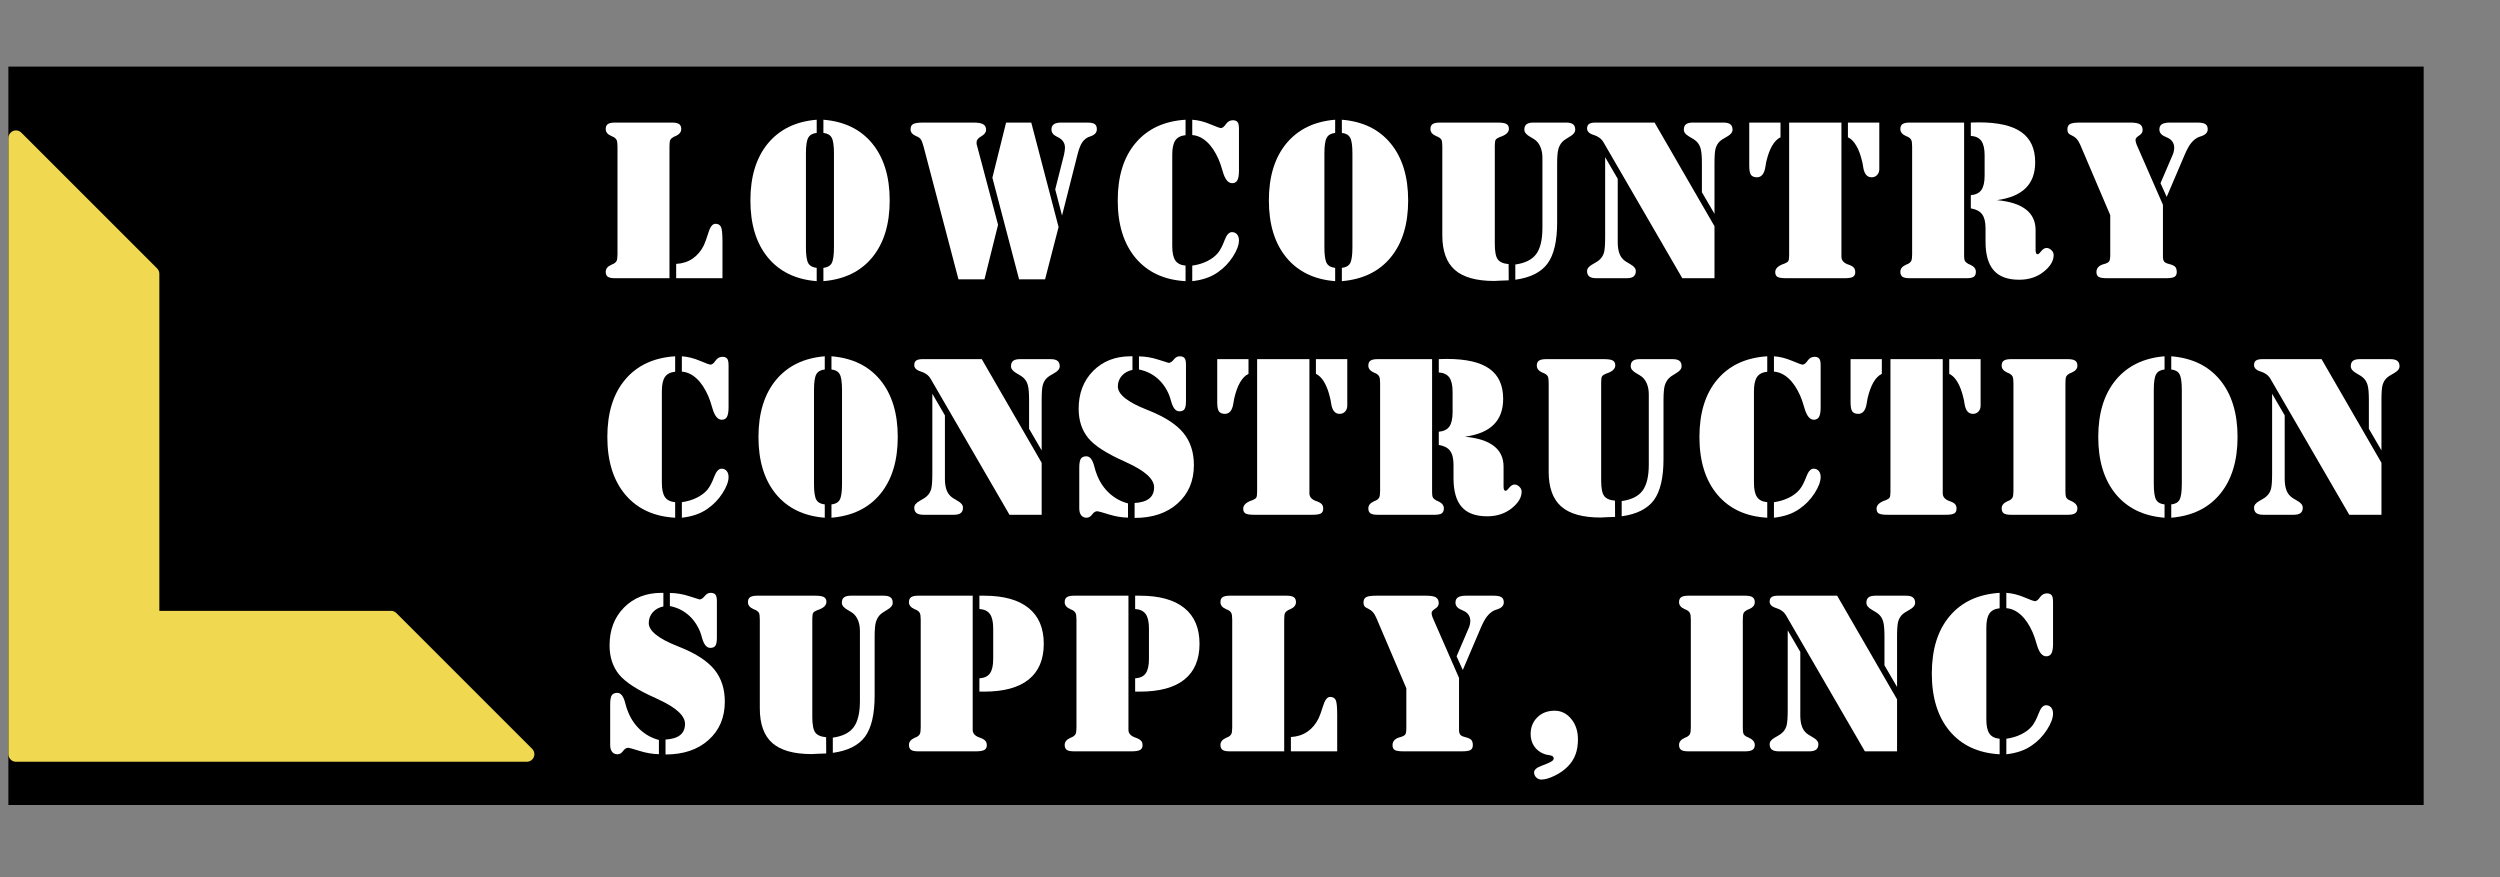
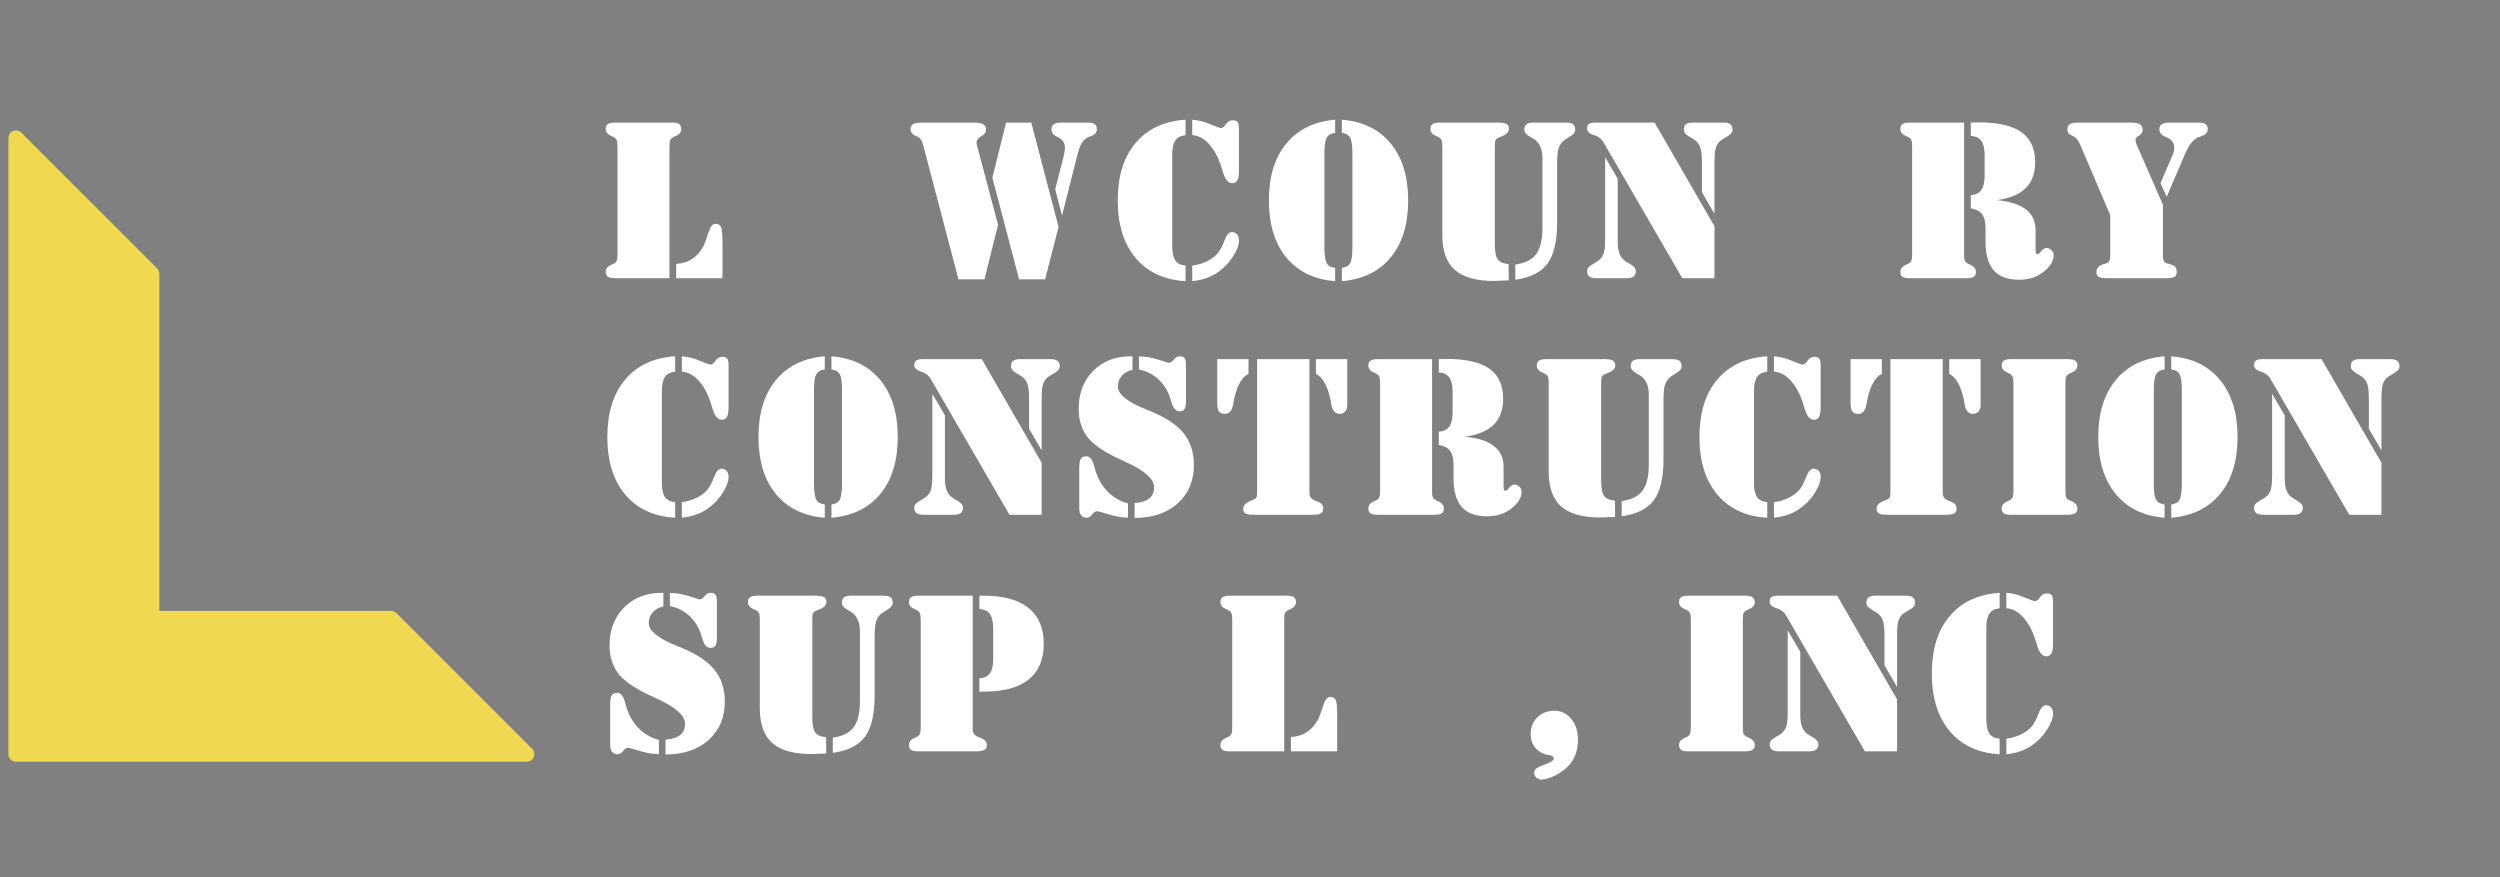
<svg xmlns="http://www.w3.org/2000/svg" width="513" zoomAndPan="magnify" viewBox="0 0 384.75 135" height="180" preserveAspectRatio="xMidYMid meet" version="1.0">
  <rect x="0" y="0" width="384.75" height="135" fill="#808080" stroke="none" />
  <defs>
    <g />
    <clipPath id="94e7baef71">
-       <path d="M 1.289 10.246 L 373.004 10.246 L 373.004 123.891 L 1.289 123.891 Z M 1.289 10.246 " clip-rule="nonzero" />
-     </clipPath>
+       </clipPath>
    <clipPath id="45d80196ea">
      <path d="M 1.289 20.074 L 82.578 20.074 L 82.578 117.145 L 1.289 117.145 Z M 1.289 20.074 " clip-rule="nonzero" />
    </clipPath>
  </defs>
  <g clip-path="url(#94e7baef71)">
    <path fill="#000000" d="M 1.289 10.246 L 373.004 10.246 L 373.004 123.891 L 1.289 123.891 Z M 1.289 10.246 " fill-opacity="1" fill-rule="nonzero" />
  </g>
  <g clip-path="url(#45d80196ea)">
    <path fill="#f0d850" d="M 24.523 42.137 L 24.523 94.008 L 60.18 94.008 C 60.504 94.008 60.805 94.145 61.012 94.363 L 81.902 115.25 C 82.355 115.703 82.355 116.441 81.902 116.895 C 81.676 117.121 81.379 117.234 81.082 117.234 L 2.457 117.234 C 1.816 117.234 1.297 116.715 1.297 116.074 L 1.297 21.23 C 1.297 20.59 1.816 20.07 2.457 20.07 C 2.781 20.07 3.078 20.207 3.289 20.422 L 24.18 41.312 C 24.41 41.539 24.523 41.836 24.523 42.137 " fill-opacity="1" fill-rule="nonzero" />
  </g>
  <g fill="#ffffff" fill-opacity="1">
    <g transform="translate(92.282, 42.817)">
      <g>
        <path d="M 11.781 0 L 11.781 -2.203 C 12.738 -2.254 13.582 -2.523 14.312 -3.016 C 15.039 -3.516 15.617 -4.203 16.047 -5.078 C 16.254 -5.535 16.473 -6.141 16.703 -6.891 C 16.992 -7.879 17.363 -8.375 17.812 -8.375 C 18.227 -8.375 18.516 -8.219 18.672 -7.906 C 18.828 -7.594 18.906 -6.848 18.906 -5.672 L 18.906 0 Z M 2.375 0 C 1.852 0 1.484 -0.07 1.266 -0.219 C 1.047 -0.375 0.938 -0.629 0.938 -0.984 C 0.938 -1.453 1.227 -1.816 1.812 -2.078 C 1.938 -2.129 2.035 -2.172 2.109 -2.203 C 2.359 -2.336 2.523 -2.488 2.609 -2.656 C 2.703 -2.832 2.75 -3.176 2.75 -3.688 L 2.75 -20.25 C 2.75 -20.77 2.703 -21.113 2.609 -21.281 C 2.523 -21.457 2.359 -21.613 2.109 -21.75 C 2.035 -21.781 1.938 -21.82 1.812 -21.875 C 1.227 -22.133 0.938 -22.492 0.938 -22.953 C 0.938 -23.316 1.047 -23.57 1.266 -23.719 C 1.484 -23.875 1.852 -23.953 2.375 -23.953 L 11.125 -23.953 C 11.645 -23.953 12.016 -23.875 12.234 -23.719 C 12.453 -23.57 12.562 -23.316 12.562 -22.953 C 12.562 -22.492 12.27 -22.133 11.688 -21.875 C 11.562 -21.82 11.461 -21.781 11.391 -21.75 C 11.141 -21.613 10.969 -21.457 10.875 -21.281 C 10.789 -21.113 10.75 -20.77 10.75 -20.25 L 10.75 0 Z M 2.375 0 " />
      </g>
    </g>
  </g>
  <g fill="#ffffff" fill-opacity="1">
    <g transform="translate(114.299, 42.817)">
      <g>
+         </g>
+     </g>
+   </g>
+   <g fill="#ffffff" fill-opacity="1">
+     <g transform="translate(139.196, 42.817)">
+       <g>
+         <path d="M 24.25 -9.641 L 23.203 -13.672 L 24.562 -19.031 C 24.602 -19.207 24.633 -19.383 24.656 -19.562 C 24.688 -19.75 24.703 -19.922 24.703 -20.078 C 24.703 -20.422 24.625 -20.719 24.469 -20.969 C 24.32 -21.219 24.098 -21.43 23.797 -21.609 C 23.703 -21.672 23.57 -21.738 23.406 -21.812 C 22.883 -22.062 22.625 -22.422 22.625 -22.891 C 22.625 -23.254 22.742 -23.52 22.984 -23.688 C 23.223 -23.863 23.598 -23.953 24.109 -23.953 L 28.125 -23.953 C 28.688 -23.953 29.07 -23.875 29.281 -23.719 C 29.5 -23.57 29.609 -23.305 29.609 -22.922 C 29.609 -22.422 29.289 -22.062 28.656 -21.844 C 28.383 -21.758 28.195 -21.68 28.094 -21.609 C 27.75 -21.398 27.469 -21.109 27.25 -20.734 C 27.039 -20.367 26.836 -19.812 26.641 -19.062 Z M 21.641 0.172 L 17.641 0.172 L 13.531 -15.469 L 15.641 -23.953 L 19.516 -23.953 L 23.719 -7.875 Z M 14.406 -8.219 L 12.312 0.172 L 8.312 0.172 L 2.953 -20.219 C 2.797 -20.789 2.66 -21.16 2.547 -21.328 C 2.441 -21.492 2.285 -21.633 2.078 -21.75 C 2.016 -21.77 1.926 -21.805 1.812 -21.859 C 1.227 -22.117 0.938 -22.461 0.938 -22.891 C 0.938 -23.297 1.066 -23.57 1.328 -23.719 C 1.586 -23.875 2.102 -23.953 2.875 -23.953 L 10.609 -23.953 C 11.328 -23.953 11.832 -23.863 12.125 -23.688 C 12.414 -23.52 12.562 -23.234 12.562 -22.828 C 12.562 -22.453 12.316 -22.125 11.828 -21.844 C 11.336 -21.57 11.094 -21.258 11.094 -20.906 C 11.094 -20.832 11.098 -20.738 11.109 -20.625 C 11.129 -20.52 11.16 -20.406 11.203 -20.281 Z M 14.406 -8.219 " />
+       </g>
+     </g>
+   </g>
+   <g fill="#ffffff" fill-opacity="1">
+     <g transform="translate(170.832, 42.817)">
+       <g>
+         <path d="M 11.625 -1.938 L 11.625 0.453 C 8.363 0.273 5.805 -0.906 3.953 -3.094 C 2.109 -5.289 1.188 -8.25 1.188 -11.969 C 1.188 -15.695 2.102 -18.645 3.938 -20.812 C 5.77 -22.988 8.332 -24.18 11.625 -24.391 L 11.625 -22.016 C 10.895 -21.941 10.367 -21.672 10.047 -21.203 C 9.734 -20.734 9.578 -20.008 9.578 -19.031 L 9.578 -4.922 C 9.578 -3.93 9.734 -3.203 10.047 -2.734 C 10.367 -2.266 10.895 -2 11.625 -1.938 Z M 12.656 0.453 L 12.656 -1.938 C 13.488 -2.051 14.254 -2.281 14.953 -2.625 C 15.648 -2.969 16.207 -3.395 16.625 -3.906 C 16.977 -4.352 17.312 -4.992 17.625 -5.828 C 17.938 -6.672 18.316 -7.094 18.766 -7.094 C 19.086 -7.094 19.348 -6.977 19.547 -6.75 C 19.742 -6.52 19.844 -6.211 19.844 -5.828 C 19.844 -5.117 19.531 -4.281 18.906 -3.312 C 18.289 -2.352 17.516 -1.551 16.578 -0.906 C 16.023 -0.52 15.422 -0.219 14.766 0 C 14.117 0.219 13.414 0.367 12.656 0.453 Z M 12.656 -22.031 L 12.656 -24.391 C 13.562 -24.328 14.484 -24.098 15.422 -23.703 C 16.359 -23.305 16.906 -23.109 17.062 -23.109 C 17.301 -23.109 17.555 -23.305 17.828 -23.703 C 18.109 -24.109 18.469 -24.312 18.906 -24.312 C 19.227 -24.312 19.461 -24.223 19.609 -24.047 C 19.766 -23.879 19.844 -23.531 19.844 -23 L 19.844 -16.516 C 19.844 -15.848 19.758 -15.363 19.594 -15.062 C 19.426 -14.77 19.16 -14.625 18.797 -14.625 C 18.172 -14.625 17.688 -15.227 17.344 -16.438 C 17.125 -17.219 16.91 -17.844 16.703 -18.312 C 16.191 -19.469 15.594 -20.359 14.906 -20.984 C 14.219 -21.617 13.469 -21.969 12.656 -22.031 Z M 12.656 -22.031 " />
+       </g>
+     </g>
+   </g>
+   <g fill="#ffffff" fill-opacity="1">
+     <g transform="translate(194.091, 42.817)">
+       <g>
        <path d="M 14.047 -4.75 L 14.047 -19.203 C 14.047 -20.422 13.926 -21.234 13.688 -21.641 C 13.457 -22.055 13.035 -22.297 12.422 -22.359 L 12.422 -24.391 C 15.648 -24.129 18.156 -22.91 19.938 -20.734 C 21.727 -18.555 22.625 -15.633 22.625 -11.969 C 22.625 -8.301 21.727 -5.379 19.938 -3.203 C 18.156 -1.035 15.648 0.18 12.422 0.453 L 12.422 -1.594 C 13.035 -1.656 13.457 -1.891 13.688 -2.297 C 13.926 -2.711 14.047 -3.531 14.047 -4.75 Z M 9.734 -4.75 C 9.734 -3.551 9.852 -2.738 10.094 -2.312 C 10.332 -1.895 10.766 -1.656 11.391 -1.594 L 11.391 0.453 C 8.18 0.203 5.676 -1.008 3.875 -3.188 C 2.082 -5.375 1.188 -8.301 1.188 -11.969 C 1.188 -15.633 2.082 -18.555 3.875 -20.734 C 5.676 -22.91 8.18 -24.129 11.391 -24.391 L 11.391 -22.359 C 10.766 -22.297 10.332 -22.051 10.094 -21.625 C 9.852 -21.207 9.734 -20.398 9.734 -19.203 Z M 9.734 -4.75 " />
      </g>
    </g>
  </g>
  <g fill="#ffffff" fill-opacity="1">
-     <g transform="translate(139.196, 42.817)">
-       <g>
-         <path d="M 24.25 -9.641 L 23.203 -13.672 L 24.562 -19.031 C 24.602 -19.207 24.633 -19.383 24.656 -19.562 C 24.688 -19.75 24.703 -19.922 24.703 -20.078 C 24.703 -20.422 24.625 -20.719 24.469 -20.969 C 24.32 -21.219 24.098 -21.43 23.797 -21.609 C 23.703 -21.672 23.57 -21.738 23.406 -21.812 C 22.883 -22.062 22.625 -22.422 22.625 -22.891 C 22.625 -23.254 22.742 -23.52 22.984 -23.688 C 23.223 -23.863 23.598 -23.953 24.109 -23.953 L 28.125 -23.953 C 28.688 -23.953 29.07 -23.875 29.281 -23.719 C 29.5 -23.57 29.609 -23.305 29.609 -22.922 C 29.609 -22.422 29.289 -22.062 28.656 -21.844 C 28.383 -21.758 28.195 -21.68 28.094 -21.609 C 27.75 -21.398 27.469 -21.109 27.25 -20.734 C 27.039 -20.367 26.836 -19.812 26.641 -19.062 Z M 21.641 0.172 L 17.641 0.172 L 13.531 -15.469 L 15.641 -23.953 L 19.516 -23.953 L 23.719 -7.875 Z M 14.406 -8.219 L 12.312 0.172 L 8.312 0.172 L 2.953 -20.219 C 2.797 -20.789 2.66 -21.16 2.547 -21.328 C 2.441 -21.492 2.285 -21.633 2.078 -21.75 C 2.016 -21.77 1.926 -21.805 1.812 -21.859 C 1.227 -22.117 0.938 -22.461 0.938 -22.891 C 0.938 -23.297 1.066 -23.57 1.328 -23.719 C 1.586 -23.875 2.102 -23.953 2.875 -23.953 L 10.609 -23.953 C 11.328 -23.953 11.832 -23.863 12.125 -23.688 C 12.414 -23.52 12.562 -23.234 12.562 -22.828 C 12.562 -22.453 12.316 -22.125 11.828 -21.844 C 11.336 -21.57 11.094 -21.258 11.094 -20.906 C 11.094 -20.832 11.098 -20.738 11.109 -20.625 C 11.129 -20.52 11.16 -20.406 11.203 -20.281 Z M 14.406 -8.219 " />
-       </g>
-     </g>
-   </g>
-   <g fill="#ffffff" fill-opacity="1">
-     <g transform="translate(170.832, 42.817)">
-       <g>
-         <path d="M 11.625 -1.938 L 11.625 0.453 C 8.363 0.273 5.805 -0.906 3.953 -3.094 C 2.109 -5.289 1.188 -8.25 1.188 -11.969 C 1.188 -15.695 2.102 -18.645 3.938 -20.812 C 5.77 -22.988 8.332 -24.18 11.625 -24.391 L 11.625 -22.016 C 10.895 -21.941 10.367 -21.672 10.047 -21.203 C 9.734 -20.734 9.578 -20.008 9.578 -19.031 L 9.578 -4.922 C 9.578 -3.93 9.734 -3.203 10.047 -2.734 C 10.367 -2.266 10.895 -2 11.625 -1.938 Z M 12.656 0.453 L 12.656 -1.938 C 13.488 -2.051 14.254 -2.281 14.953 -2.625 C 15.648 -2.969 16.207 -3.395 16.625 -3.906 C 16.977 -4.352 17.312 -4.992 17.625 -5.828 C 17.938 -6.672 18.316 -7.094 18.766 -7.094 C 19.086 -7.094 19.348 -6.977 19.547 -6.75 C 19.742 -6.52 19.844 -6.211 19.844 -5.828 C 19.844 -5.117 19.531 -4.281 18.906 -3.312 C 18.289 -2.352 17.516 -1.551 16.578 -0.906 C 16.023 -0.52 15.422 -0.219 14.766 0 C 14.117 0.219 13.414 0.367 12.656 0.453 Z M 12.656 -22.031 L 12.656 -24.391 C 13.562 -24.328 14.484 -24.098 15.422 -23.703 C 16.359 -23.305 16.906 -23.109 17.062 -23.109 C 17.301 -23.109 17.555 -23.305 17.828 -23.703 C 18.109 -24.109 18.469 -24.312 18.906 -24.312 C 19.227 -24.312 19.461 -24.223 19.609 -24.047 C 19.766 -23.879 19.844 -23.531 19.844 -23 L 19.844 -16.516 C 19.844 -15.848 19.758 -15.363 19.594 -15.062 C 19.426 -14.77 19.16 -14.625 18.797 -14.625 C 18.172 -14.625 17.688 -15.227 17.344 -16.438 C 17.125 -17.219 16.91 -17.844 16.703 -18.312 C 16.191 -19.469 15.594 -20.359 14.906 -20.984 C 14.219 -21.617 13.469 -21.969 12.656 -22.031 Z M 12.656 -22.031 " />
-       </g>
-     </g>
-   </g>
-   <g fill="#ffffff" fill-opacity="1">
-     <g transform="translate(194.091, 42.817)">
+     <g transform="translate(218.988, 42.817)">
+       <g>
+         <path d="M 2.984 -6.609 L 2.984 -20.25 C 2.984 -20.77 2.941 -21.113 2.859 -21.281 C 2.773 -21.457 2.598 -21.613 2.328 -21.75 C 2.266 -21.781 2.164 -21.82 2.031 -21.875 C 1.445 -22.133 1.156 -22.492 1.156 -22.953 C 1.156 -23.305 1.266 -23.562 1.484 -23.719 C 1.711 -23.875 2.086 -23.953 2.609 -23.953 L 11.5 -23.953 C 12.164 -23.953 12.617 -23.879 12.859 -23.734 C 13.109 -23.586 13.234 -23.344 13.234 -23 C 13.234 -22.5 12.848 -22.102 12.078 -21.812 C 11.953 -21.77 11.863 -21.738 11.812 -21.719 C 11.5 -21.594 11.297 -21.457 11.203 -21.312 C 11.109 -21.176 11.062 -20.879 11.062 -20.422 L 11.062 -5.281 C 11.062 -4.113 11.211 -3.32 11.516 -2.906 C 11.816 -2.488 12.375 -2.242 13.188 -2.172 L 13.203 0.328 C 12.848 0.336 12.41 0.352 11.891 0.375 C 11.367 0.406 11.062 0.422 10.969 0.422 C 8.219 0.422 6.195 -0.145 4.906 -1.281 C 3.625 -2.414 2.984 -4.191 2.984 -6.609 Z M 14.219 0.234 L 14.219 -2.109 C 15.719 -2.316 16.785 -2.848 17.422 -3.703 C 18.066 -4.566 18.391 -5.91 18.391 -7.734 L 18.391 -18.516 C 18.391 -19.117 18.301 -19.645 18.125 -20.094 C 17.957 -20.539 17.707 -20.91 17.375 -21.203 C 17.188 -21.359 16.91 -21.535 16.547 -21.734 C 15.922 -22.078 15.609 -22.453 15.609 -22.859 C 15.609 -23.242 15.719 -23.52 15.938 -23.688 C 16.156 -23.863 16.508 -23.953 17 -23.953 L 22.047 -23.953 C 22.535 -23.953 22.891 -23.863 23.109 -23.688 C 23.328 -23.52 23.438 -23.242 23.438 -22.859 C 23.438 -22.461 23.16 -22.109 22.609 -21.797 C 22.066 -21.484 21.688 -21.219 21.469 -21 C 21.176 -20.688 20.969 -20.312 20.844 -19.875 C 20.719 -19.438 20.656 -18.691 20.656 -17.641 L 20.656 -8.578 C 20.656 -5.703 20.16 -3.594 19.172 -2.25 C 18.18 -0.914 16.531 -0.086 14.219 0.234 Z M 14.219 0.234 " />
+       </g>
+     </g>
+   </g>
+   <g fill="#ffffff" fill-opacity="1">
+     <g transform="translate(243.985, 42.817)">
+       <g>
+         <path d="M 19.875 0 L 14.922 0 L 2.781 -20.938 C 2.469 -21.469 1.969 -21.836 1.281 -22.047 C 0.602 -22.254 0.266 -22.586 0.266 -23.047 C 0.266 -23.359 0.363 -23.586 0.562 -23.734 C 0.758 -23.879 1.094 -23.953 1.562 -23.953 L 10.656 -23.953 L 19.875 -8 Z M 19.875 -9.906 L 17.938 -13.234 L 17.938 -17.641 C 17.938 -18.711 17.875 -19.473 17.75 -19.922 C 17.633 -20.367 17.426 -20.738 17.125 -21.031 C 16.914 -21.238 16.535 -21.492 15.984 -21.797 C 15.43 -22.109 15.156 -22.461 15.156 -22.859 C 15.156 -23.242 15.266 -23.52 15.484 -23.688 C 15.703 -23.863 16.055 -23.953 16.547 -23.953 L 21.234 -23.953 C 21.734 -23.953 22.094 -23.863 22.312 -23.688 C 22.539 -23.508 22.656 -23.234 22.656 -22.859 C 22.656 -22.461 22.375 -22.109 21.812 -21.797 C 21.25 -21.492 20.863 -21.238 20.656 -21.031 C 20.375 -20.75 20.172 -20.395 20.047 -19.969 C 19.93 -19.551 19.875 -18.773 19.875 -17.641 Z M 3.047 -18.625 L 4.984 -15.297 L 4.984 -5.562 C 4.984 -4.938 5.051 -4.406 5.188 -3.969 C 5.32 -3.539 5.523 -3.191 5.797 -2.922 C 6.004 -2.703 6.383 -2.441 6.938 -2.141 C 7.488 -1.836 7.766 -1.488 7.766 -1.094 C 7.766 -0.719 7.648 -0.441 7.422 -0.266 C 7.203 -0.086 6.844 0 6.344 0 L 1.688 0 C 1.195 0 0.836 -0.086 0.609 -0.266 C 0.379 -0.441 0.266 -0.719 0.266 -1.094 C 0.266 -1.488 0.547 -1.836 1.109 -2.141 C 1.672 -2.441 2.055 -2.703 2.266 -2.922 C 2.555 -3.203 2.758 -3.551 2.875 -3.969 C 2.988 -4.395 3.047 -5.176 3.047 -6.312 Z M 3.047 -18.625 " />
+       </g>
+     </g>
+   </g>
+   <g fill="#ffffff" fill-opacity="1">
+     <g transform="translate(268.021, 42.817)">
+       <g>
+         </g>
+     </g>
+   </g>
+   <g fill="#ffffff" fill-opacity="1">
+     <g transform="translate(291.527, 42.817)">
+       <g>
+         <path d="M 11.125 0 L 2.375 0 C 1.852 0 1.484 -0.07 1.266 -0.219 C 1.047 -0.375 0.938 -0.629 0.938 -0.984 C 0.938 -1.453 1.227 -1.816 1.812 -2.078 C 1.938 -2.129 2.035 -2.172 2.109 -2.203 C 2.359 -2.336 2.523 -2.488 2.609 -2.656 C 2.703 -2.832 2.75 -3.176 2.75 -3.688 L 2.75 -20.25 C 2.75 -20.77 2.703 -21.113 2.609 -21.281 C 2.523 -21.457 2.359 -21.613 2.109 -21.75 C 2.035 -21.781 1.938 -21.82 1.812 -21.875 C 1.227 -22.133 0.938 -22.492 0.938 -22.953 C 0.938 -23.316 1.047 -23.57 1.266 -23.719 C 1.484 -23.875 1.852 -23.953 2.375 -23.953 L 10.75 -23.953 L 10.75 -3.422 C 10.75 -3.078 10.789 -2.82 10.875 -2.656 C 10.969 -2.5 11.141 -2.348 11.391 -2.203 C 11.461 -2.172 11.562 -2.129 11.688 -2.078 C 12.27 -1.816 12.562 -1.453 12.562 -0.984 C 12.562 -0.629 12.453 -0.375 12.234 -0.219 C 12.016 -0.07 11.645 0 11.125 0 Z M 11.781 -12.781 C 12.531 -12.844 13.07 -13.109 13.406 -13.578 C 13.738 -14.047 13.906 -14.785 13.906 -15.797 L 13.906 -18.906 C 13.906 -19.914 13.738 -20.656 13.406 -21.125 C 13.07 -21.594 12.531 -21.852 11.781 -21.906 L 11.781 -23.953 C 11.938 -23.961 12.098 -23.969 12.266 -23.969 C 12.43 -23.977 12.68 -23.984 13.016 -23.984 C 15.973 -23.984 18.156 -23.484 19.562 -22.484 C 20.977 -21.484 21.688 -19.938 21.688 -17.844 C 21.688 -16.145 21.195 -14.816 20.219 -13.859 C 19.25 -12.898 17.773 -12.285 15.797 -12.016 C 17.797 -11.828 19.285 -11.348 20.266 -10.578 C 21.254 -9.816 21.75 -8.754 21.75 -7.391 L 21.75 -4.344 C 21.75 -4.125 21.773 -3.957 21.828 -3.844 C 21.879 -3.738 21.961 -3.688 22.078 -3.688 C 22.191 -3.688 22.375 -3.848 22.625 -4.172 C 22.883 -4.492 23.156 -4.656 23.438 -4.656 C 23.707 -4.656 23.957 -4.539 24.188 -4.312 C 24.414 -4.094 24.531 -3.844 24.531 -3.562 C 24.531 -2.664 24.016 -1.805 22.984 -0.984 C 21.953 -0.172 20.703 0.234 19.234 0.234 C 17.461 0.234 16.156 -0.242 15.312 -1.203 C 14.469 -2.16 14.047 -3.633 14.047 -5.625 L 14.047 -7.703 C 14.047 -8.66 13.867 -9.375 13.516 -9.844 C 13.172 -10.312 12.594 -10.613 11.781 -10.75 Z M 11.781 -12.781 " />
+       </g>
+     </g>
+   </g>
+   <g fill="#ffffff" fill-opacity="1">
+     <g transform="translate(317.236, 42.817)">
+       <g>
+         <path d="M 7.531 -9.703 L 2.922 -20.516 C 2.891 -20.578 2.852 -20.648 2.812 -20.734 C 2.582 -21.297 2.195 -21.703 1.656 -21.953 C 1.383 -22.066 1.195 -22.191 1.094 -22.328 C 0.988 -22.473 0.938 -22.66 0.938 -22.891 C 0.938 -23.297 1.066 -23.57 1.328 -23.719 C 1.586 -23.875 2.102 -23.953 2.875 -23.953 L 10.609 -23.953 C 11.316 -23.953 11.812 -23.863 12.094 -23.688 C 12.375 -23.508 12.516 -23.211 12.516 -22.797 C 12.516 -22.461 12.332 -22.18 11.969 -21.953 C 11.602 -21.723 11.422 -21.504 11.422 -21.297 C 11.422 -21.18 11.441 -21.047 11.484 -20.891 C 11.523 -20.734 11.586 -20.562 11.672 -20.375 L 15.641 -11.297 L 15.641 -3.297 C 15.641 -2.973 15.703 -2.727 15.828 -2.562 C 15.961 -2.406 16.195 -2.285 16.531 -2.203 C 17.039 -2.078 17.375 -1.926 17.531 -1.75 C 17.688 -1.57 17.766 -1.301 17.766 -0.938 C 17.766 -0.594 17.645 -0.348 17.406 -0.203 C 17.176 -0.066 16.734 0 16.078 0 L 7.094 0 C 6.426 0 5.977 -0.066 5.75 -0.203 C 5.52 -0.348 5.406 -0.594 5.406 -0.938 C 5.406 -1.531 5.75 -1.93 6.438 -2.141 C 6.594 -2.18 6.707 -2.211 6.781 -2.234 C 7.07 -2.336 7.27 -2.461 7.375 -2.609 C 7.477 -2.766 7.531 -3.082 7.531 -3.562 Z M 16.219 -12.516 L 15.266 -14.625 L 17.156 -19.031 C 17.227 -19.195 17.281 -19.367 17.312 -19.547 C 17.352 -19.734 17.375 -19.91 17.375 -20.078 C 17.375 -20.43 17.285 -20.738 17.109 -21 C 16.941 -21.258 16.695 -21.461 16.375 -21.609 C 16.289 -21.648 16.164 -21.707 16 -21.781 C 15.395 -22.031 15.094 -22.398 15.094 -22.891 C 15.094 -23.266 15.223 -23.535 15.484 -23.703 C 15.742 -23.867 16.16 -23.953 16.734 -23.953 L 20.938 -23.953 C 21.531 -23.953 21.941 -23.875 22.172 -23.719 C 22.41 -23.57 22.531 -23.305 22.531 -22.922 C 22.531 -22.422 22.188 -22.062 21.5 -21.844 C 21.219 -21.758 21.02 -21.68 20.906 -21.609 C 20.531 -21.391 20.191 -21.082 19.891 -20.688 C 19.598 -20.289 19.301 -19.738 19 -19.031 Z M 16.219 -12.516 " />
+       </g>
+     </g>
+   </g>
+   <g fill="#ffffff" fill-opacity="1">
+     <g transform="translate(92.282, 79.224)">
+       <g>
+         <path d="M 11.625 -1.938 L 11.625 0.453 C 8.363 0.273 5.805 -0.906 3.953 -3.094 C 2.109 -5.289 1.188 -8.25 1.188 -11.969 C 1.188 -15.695 2.102 -18.645 3.938 -20.812 C 5.77 -22.988 8.332 -24.18 11.625 -24.391 L 11.625 -22.016 C 10.895 -21.941 10.367 -21.672 10.047 -21.203 C 9.734 -20.734 9.578 -20.008 9.578 -19.031 L 9.578 -4.922 C 9.578 -3.93 9.734 -3.203 10.047 -2.734 C 10.367 -2.266 10.895 -2 11.625 -1.938 Z M 12.656 0.453 L 12.656 -1.938 C 13.488 -2.051 14.254 -2.281 14.953 -2.625 C 15.648 -2.969 16.207 -3.395 16.625 -3.906 C 16.977 -4.352 17.312 -4.992 17.625 -5.828 C 17.938 -6.672 18.316 -7.094 18.766 -7.094 C 19.086 -7.094 19.348 -6.977 19.547 -6.75 C 19.742 -6.52 19.844 -6.211 19.844 -5.828 C 19.844 -5.117 19.531 -4.281 18.906 -3.312 C 18.289 -2.352 17.516 -1.551 16.578 -0.906 C 16.023 -0.52 15.422 -0.219 14.766 0 C 14.117 0.219 13.414 0.367 12.656 0.453 Z M 12.656 -22.031 L 12.656 -24.391 C 13.562 -24.328 14.484 -24.098 15.422 -23.703 C 16.359 -23.305 16.906 -23.109 17.062 -23.109 C 17.301 -23.109 17.555 -23.305 17.828 -23.703 C 18.109 -24.109 18.469 -24.312 18.906 -24.312 C 19.227 -24.312 19.461 -24.223 19.609 -24.047 C 19.766 -23.879 19.844 -23.531 19.844 -23 L 19.844 -16.516 C 19.844 -15.848 19.758 -15.363 19.594 -15.062 C 19.426 -14.77 19.16 -14.625 18.797 -14.625 C 18.172 -14.625 17.688 -15.227 17.344 -16.438 C 17.125 -17.219 16.91 -17.844 16.703 -18.312 C 16.191 -19.469 15.594 -20.359 14.906 -20.984 C 14.219 -21.617 13.469 -21.969 12.656 -22.031 Z M 12.656 -22.031 " />
+       </g>
+     </g>
+   </g>
+   <g fill="#ffffff" fill-opacity="1">
+     <g transform="translate(115.54, 79.224)">
      <g>
        <path d="M 14.047 -4.75 L 14.047 -19.203 C 14.047 -20.422 13.926 -21.234 13.688 -21.641 C 13.457 -22.055 13.035 -22.297 12.422 -22.359 L 12.422 -24.391 C 15.648 -24.129 18.156 -22.91 19.938 -20.734 C 21.727 -18.555 22.625 -15.633 22.625 -11.969 C 22.625 -8.301 21.727 -5.379 19.938 -3.203 C 18.156 -1.035 15.648 0.18 12.422 0.453 L 12.422 -1.594 C 13.035 -1.656 13.457 -1.891 13.688 -2.297 C 13.926 -2.711 14.047 -3.531 14.047 -4.75 Z M 9.734 -4.75 C 9.734 -3.551 9.852 -2.738 10.094 -2.312 C 10.332 -1.895 10.766 -1.656 11.391 -1.594 L 11.391 0.453 C 8.18 0.203 5.676 -1.008 3.875 -3.188 C 2.082 -5.375 1.188 -8.301 1.188 -11.969 C 1.188 -15.633 2.082 -18.555 3.875 -20.734 C 5.676 -22.91 8.18 -24.129 11.391 -24.391 L 11.391 -22.359 C 10.766 -22.297 10.332 -22.051 10.094 -21.625 C 9.852 -21.207 9.734 -20.398 9.734 -19.203 Z M 9.734 -4.75 " />
      </g>
    </g>
  </g>
  <g fill="#ffffff" fill-opacity="1">
-     <g transform="translate(218.988, 42.817)">
+     <g transform="translate(140.438, 79.224)">
+       <g>
+         <path d="M 19.875 0 L 14.922 0 L 2.781 -20.938 C 2.469 -21.469 1.969 -21.836 1.281 -22.047 C 0.602 -22.254 0.266 -22.586 0.266 -23.047 C 0.266 -23.359 0.363 -23.586 0.562 -23.734 C 0.758 -23.879 1.094 -23.953 1.562 -23.953 L 10.656 -23.953 L 19.875 -8 Z M 19.875 -9.906 L 17.938 -13.234 L 17.938 -17.641 C 17.938 -18.711 17.875 -19.473 17.75 -19.922 C 17.633 -20.367 17.426 -20.738 17.125 -21.031 C 16.914 -21.238 16.535 -21.492 15.984 -21.797 C 15.43 -22.109 15.156 -22.461 15.156 -22.859 C 15.156 -23.242 15.266 -23.52 15.484 -23.688 C 15.703 -23.863 16.055 -23.953 16.547 -23.953 L 21.234 -23.953 C 21.734 -23.953 22.094 -23.863 22.312 -23.688 C 22.539 -23.508 22.656 -23.234 22.656 -22.859 C 22.656 -22.461 22.375 -22.109 21.812 -21.797 C 21.25 -21.492 20.863 -21.238 20.656 -21.031 C 20.375 -20.75 20.172 -20.395 20.047 -19.969 C 19.93 -19.551 19.875 -18.773 19.875 -17.641 Z M 3.047 -18.625 L 4.984 -15.297 L 4.984 -5.562 C 4.984 -4.938 5.051 -4.406 5.188 -3.969 C 5.32 -3.539 5.523 -3.191 5.797 -2.922 C 6.004 -2.703 6.383 -2.441 6.938 -2.141 C 7.488 -1.836 7.766 -1.488 7.766 -1.094 C 7.766 -0.719 7.648 -0.441 7.422 -0.266 C 7.203 -0.086 6.844 0 6.344 0 L 1.688 0 C 1.195 0 0.836 -0.086 0.609 -0.266 C 0.379 -0.441 0.266 -0.719 0.266 -1.094 C 0.266 -1.488 0.547 -1.836 1.109 -2.141 C 1.672 -2.441 2.055 -2.703 2.266 -2.922 C 2.555 -3.203 2.758 -3.551 2.875 -3.969 C 2.988 -4.395 3.047 -5.176 3.047 -6.312 Z M 3.047 -18.625 " />
+       </g>
+     </g>
+   </g>
+   <g fill="#ffffff" fill-opacity="1">
+     <g transform="translate(164.474, 79.224)">
+       <g>
+         <path d="M 10.812 -22.359 L 10.812 -24.375 C 11.832 -24.363 12.844 -24.191 13.844 -23.859 C 14.844 -23.535 15.352 -23.375 15.375 -23.375 C 15.625 -23.375 15.883 -23.539 16.156 -23.875 C 16.426 -24.219 16.727 -24.391 17.062 -24.391 C 17.426 -24.391 17.68 -24.297 17.828 -24.109 C 17.973 -23.922 18.047 -23.586 18.047 -23.109 L 18.047 -17.5 C 18.047 -16.883 17.969 -16.469 17.812 -16.25 C 17.664 -16.031 17.406 -15.922 17.031 -15.922 C 16.488 -15.922 16.078 -16.395 15.797 -17.344 C 15.68 -17.781 15.57 -18.129 15.469 -18.391 C 15.039 -19.453 14.426 -20.328 13.625 -21.016 C 12.82 -21.703 11.883 -22.148 10.812 -22.359 Z M 10.141 0.484 L 10.141 -1.812 C 11.148 -1.875 11.898 -2.102 12.391 -2.5 C 12.891 -2.895 13.141 -3.473 13.141 -4.234 C 13.141 -5.504 11.723 -6.781 8.891 -8.062 L 8.641 -8.188 C 5.867 -9.406 3.988 -10.613 3 -11.812 C 2.02 -13.02 1.531 -14.52 1.531 -16.312 C 1.531 -18.688 2.27 -20.625 3.75 -22.125 C 5.238 -23.633 7.164 -24.391 9.531 -24.391 L 9.812 -24.391 L 9.812 -22.297 C 9.133 -22.16 8.586 -21.859 8.172 -21.391 C 7.766 -20.922 7.562 -20.375 7.562 -19.75 C 7.562 -18.539 9.035 -17.352 11.984 -16.188 L 12.484 -15.984 C 14.898 -15.004 16.633 -13.859 17.688 -12.547 C 18.738 -11.242 19.266 -9.609 19.266 -7.641 C 19.266 -5.203 18.43 -3.238 16.766 -1.75 C 15.109 -0.258 12.898 0.484 10.141 0.484 Z M 9.125 -1.75 L 9.125 0.438 C 8.176 0.426 7.188 0.258 6.156 -0.062 C 5.125 -0.383 4.539 -0.547 4.406 -0.547 C 4.113 -0.547 3.848 -0.379 3.609 -0.047 C 3.367 0.285 3.082 0.453 2.75 0.453 C 2.395 0.453 2.117 0.328 1.922 0.078 C 1.723 -0.172 1.625 -0.523 1.625 -0.984 L 1.625 -7.219 C 1.625 -7.895 1.703 -8.359 1.859 -8.609 C 2.023 -8.867 2.312 -9 2.719 -9 C 3.27 -9 3.676 -8.477 3.938 -7.438 C 4.07 -6.926 4.195 -6.531 4.312 -6.25 C 4.738 -5.102 5.375 -4.133 6.219 -3.344 C 7.07 -2.562 8.039 -2.031 9.125 -1.75 Z M 9.125 -1.75 " />
+       </g>
+     </g>
+   </g>
+   <g fill="#ffffff" fill-opacity="1">
+     <g transform="translate(186.143, 79.224)">
+       <g>
+         <path d="M 15.375 -23.953 L 15.375 -3.297 C 15.375 -2.766 15.703 -2.375 16.359 -2.125 L 16.422 -2.109 C 16.848 -1.961 17.133 -1.801 17.281 -1.625 C 17.426 -1.457 17.5 -1.227 17.5 -0.938 C 17.5 -0.594 17.379 -0.348 17.141 -0.203 C 16.91 -0.066 16.461 0 15.797 0 L 6.891 0 C 6.223 0 5.77 -0.066 5.531 -0.203 C 5.301 -0.348 5.188 -0.594 5.188 -0.938 C 5.188 -1.445 5.57 -1.852 6.344 -2.156 C 6.445 -2.188 6.523 -2.211 6.578 -2.234 C 6.891 -2.359 7.094 -2.488 7.188 -2.625 C 7.281 -2.758 7.328 -3.062 7.328 -3.531 L 7.328 -23.953 Z M 21.203 -23.953 L 21.203 -16.797 C 21.203 -16.422 21.086 -16.113 20.859 -15.875 C 20.641 -15.645 20.359 -15.531 20.016 -15.531 C 19.305 -15.531 18.875 -16.066 18.719 -17.141 C 18.676 -17.461 18.629 -17.711 18.578 -17.891 C 18.348 -18.91 18.047 -19.738 17.672 -20.375 C 17.305 -21.02 16.875 -21.457 16.375 -21.688 L 16.375 -23.953 Z M 1.188 -23.953 L 6 -23.953 L 6 -21.688 C 5.508 -21.457 5.078 -21.02 4.703 -20.375 C 4.336 -19.738 4.035 -18.906 3.797 -17.875 C 3.766 -17.707 3.723 -17.461 3.672 -17.141 C 3.504 -16.066 3.07 -15.531 2.375 -15.531 C 1.945 -15.531 1.641 -15.656 1.453 -15.906 C 1.273 -16.164 1.188 -16.645 1.188 -17.344 Z M 1.188 -23.953 " />
+       </g>
+     </g>
+   </g>
+   <g fill="#ffffff" fill-opacity="1">
+     <g transform="translate(209.649, 79.224)">
+       <g>
+         <path d="M 11.125 0 L 2.375 0 C 1.852 0 1.484 -0.07 1.266 -0.219 C 1.047 -0.375 0.938 -0.629 0.938 -0.984 C 0.938 -1.453 1.227 -1.816 1.812 -2.078 C 1.938 -2.129 2.035 -2.172 2.109 -2.203 C 2.359 -2.336 2.523 -2.488 2.609 -2.656 C 2.703 -2.832 2.75 -3.176 2.75 -3.688 L 2.75 -20.25 C 2.75 -20.77 2.703 -21.113 2.609 -21.281 C 2.523 -21.457 2.359 -21.613 2.109 -21.75 C 2.035 -21.781 1.938 -21.82 1.812 -21.875 C 1.227 -22.133 0.938 -22.492 0.938 -22.953 C 0.938 -23.316 1.047 -23.57 1.266 -23.719 C 1.484 -23.875 1.852 -23.953 2.375 -23.953 L 10.75 -23.953 L 10.75 -3.422 C 10.75 -3.078 10.789 -2.82 10.875 -2.656 C 10.969 -2.5 11.141 -2.348 11.391 -2.203 C 11.461 -2.172 11.562 -2.129 11.688 -2.078 C 12.27 -1.816 12.562 -1.453 12.562 -0.984 C 12.562 -0.629 12.453 -0.375 12.234 -0.219 C 12.016 -0.07 11.645 0 11.125 0 Z M 11.781 -12.781 C 12.531 -12.844 13.07 -13.109 13.406 -13.578 C 13.738 -14.047 13.906 -14.785 13.906 -15.797 L 13.906 -18.906 C 13.906 -19.914 13.738 -20.656 13.406 -21.125 C 13.07 -21.594 12.531 -21.852 11.781 -21.906 L 11.781 -23.953 C 11.938 -23.961 12.098 -23.969 12.266 -23.969 C 12.43 -23.977 12.68 -23.984 13.016 -23.984 C 15.973 -23.984 18.156 -23.484 19.562 -22.484 C 20.977 -21.484 21.688 -19.938 21.688 -17.844 C 21.688 -16.145 21.195 -14.816 20.219 -13.859 C 19.25 -12.898 17.773 -12.285 15.797 -12.016 C 17.797 -11.828 19.285 -11.348 20.266 -10.578 C 21.254 -9.816 21.75 -8.754 21.75 -7.391 L 21.75 -4.344 C 21.75 -4.125 21.773 -3.957 21.828 -3.844 C 21.879 -3.738 21.961 -3.688 22.078 -3.688 C 22.191 -3.688 22.375 -3.848 22.625 -4.172 C 22.883 -4.492 23.156 -4.656 23.438 -4.656 C 23.707 -4.656 23.957 -4.539 24.188 -4.312 C 24.414 -4.094 24.531 -3.844 24.531 -3.562 C 24.531 -2.664 24.016 -1.805 22.984 -0.984 C 21.953 -0.172 20.703 0.234 19.234 0.234 C 17.461 0.234 16.156 -0.242 15.312 -1.203 C 14.469 -2.16 14.047 -3.633 14.047 -5.625 L 14.047 -7.703 C 14.047 -8.66 13.867 -9.375 13.516 -9.844 C 13.172 -10.312 12.594 -10.613 11.781 -10.75 Z M 11.781 -12.781 " />
+       </g>
+     </g>
+   </g>
+   <g fill="#ffffff" fill-opacity="1">
+     <g transform="translate(235.358, 79.224)">
      <g>
        <path d="M 2.984 -6.609 L 2.984 -20.25 C 2.984 -20.77 2.941 -21.113 2.859 -21.281 C 2.773 -21.457 2.598 -21.613 2.328 -21.75 C 2.266 -21.781 2.164 -21.82 2.031 -21.875 C 1.445 -22.133 1.156 -22.492 1.156 -22.953 C 1.156 -23.305 1.266 -23.562 1.484 -23.719 C 1.711 -23.875 2.086 -23.953 2.609 -23.953 L 11.5 -23.953 C 12.164 -23.953 12.617 -23.879 12.859 -23.734 C 13.109 -23.586 13.234 -23.344 13.234 -23 C 13.234 -22.5 12.848 -22.102 12.078 -21.812 C 11.953 -21.77 11.863 -21.738 11.812 -21.719 C 11.5 -21.594 11.297 -21.457 11.203 -21.312 C 11.109 -21.176 11.062 -20.879 11.062 -20.422 L 11.062 -5.281 C 11.062 -4.113 11.211 -3.32 11.516 -2.906 C 11.816 -2.488 12.375 -2.242 13.188 -2.172 L 13.203 0.328 C 12.848 0.336 12.41 0.352 11.891 0.375 C 11.367 0.406 11.062 0.422 10.969 0.422 C 8.219 0.422 6.195 -0.145 4.906 -1.281 C 3.625 -2.414 2.984 -4.191 2.984 -6.609 Z M 14.219 0.234 L 14.219 -2.109 C 15.719 -2.316 16.785 -2.848 17.422 -3.703 C 18.066 -4.566 18.391 -5.91 18.391 -7.734 L 18.391 -18.516 C 18.391 -19.117 18.301 -19.645 18.125 -20.094 C 17.957 -20.539 17.707 -20.91 17.375 -21.203 C 17.188 -21.359 16.91 -21.535 16.547 -21.734 C 15.922 -22.078 15.609 -22.453 15.609 -22.859 C 15.609 -23.242 15.719 -23.52 15.938 -23.688 C 16.156 -23.863 16.508 -23.953 17 -23.953 L 22.047 -23.953 C 22.535 -23.953 22.891 -23.863 23.109 -23.688 C 23.328 -23.52 23.438 -23.242 23.438 -22.859 C 23.438 -22.461 23.16 -22.109 22.609 -21.797 C 22.066 -21.484 21.688 -21.219 21.469 -21 C 21.176 -20.688 20.969 -20.312 20.844 -19.875 C 20.719 -19.438 20.656 -18.691 20.656 -17.641 L 20.656 -8.578 C 20.656 -5.703 20.16 -3.594 19.172 -2.25 C 18.18 -0.914 16.531 -0.086 14.219 0.234 Z M 14.219 0.234 " />
      </g>
    </g>
  </g>
  <g fill="#ffffff" fill-opacity="1">
-     <g transform="translate(243.985, 42.817)">
-       <g>
-         <path d="M 19.875 0 L 14.922 0 L 2.781 -20.938 C 2.469 -21.469 1.969 -21.836 1.281 -22.047 C 0.602 -22.254 0.266 -22.586 0.266 -23.047 C 0.266 -23.359 0.363 -23.586 0.562 -23.734 C 0.758 -23.879 1.094 -23.953 1.562 -23.953 L 10.656 -23.953 L 19.875 -8 Z M 19.875 -9.906 L 17.938 -13.234 L 17.938 -17.641 C 17.938 -18.711 17.875 -19.473 17.75 -19.922 C 17.633 -20.367 17.426 -20.738 17.125 -21.031 C 16.914 -21.238 16.535 -21.492 15.984 -21.797 C 15.43 -22.109 15.156 -22.461 15.156 -22.859 C 15.156 -23.242 15.266 -23.52 15.484 -23.688 C 15.703 -23.863 16.055 -23.953 16.547 -23.953 L 21.234 -23.953 C 21.734 -23.953 22.094 -23.863 22.312 -23.688 C 22.539 -23.508 22.656 -23.234 22.656 -22.859 C 22.656 -22.461 22.375 -22.109 21.812 -21.797 C 21.25 -21.492 20.863 -21.238 20.656 -21.031 C 20.375 -20.75 20.172 -20.395 20.047 -19.969 C 19.93 -19.551 19.875 -18.773 19.875 -17.641 Z M 3.047 -18.625 L 4.984 -15.297 L 4.984 -5.562 C 4.984 -4.938 5.051 -4.406 5.188 -3.969 C 5.32 -3.539 5.523 -3.191 5.797 -2.922 C 6.004 -2.703 6.383 -2.441 6.938 -2.141 C 7.488 -1.836 7.766 -1.488 7.766 -1.094 C 7.766 -0.719 7.648 -0.441 7.422 -0.266 C 7.203 -0.086 6.844 0 6.344 0 L 1.688 0 C 1.195 0 0.836 -0.086 0.609 -0.266 C 0.379 -0.441 0.266 -0.719 0.266 -1.094 C 0.266 -1.488 0.547 -1.836 1.109 -2.141 C 1.672 -2.441 2.055 -2.703 2.266 -2.922 C 2.555 -3.203 2.758 -3.551 2.875 -3.969 C 2.988 -4.395 3.047 -5.176 3.047 -6.312 Z M 3.047 -18.625 " />
-       </g>
-     </g>
-   </g>
-   <g fill="#ffffff" fill-opacity="1">
-     <g transform="translate(268.021, 42.817)">
+     <g transform="translate(260.355, 79.224)">
+       <g>
+         <path d="M 11.625 -1.938 L 11.625 0.453 C 8.363 0.273 5.805 -0.906 3.953 -3.094 C 2.109 -5.289 1.188 -8.25 1.188 -11.969 C 1.188 -15.695 2.102 -18.645 3.938 -20.812 C 5.77 -22.988 8.332 -24.18 11.625 -24.391 L 11.625 -22.016 C 10.895 -21.941 10.367 -21.672 10.047 -21.203 C 9.734 -20.734 9.578 -20.008 9.578 -19.031 L 9.578 -4.922 C 9.578 -3.93 9.734 -3.203 10.047 -2.734 C 10.367 -2.266 10.895 -2 11.625 -1.938 Z M 12.656 0.453 L 12.656 -1.938 C 13.488 -2.051 14.254 -2.281 14.953 -2.625 C 15.648 -2.969 16.207 -3.395 16.625 -3.906 C 16.977 -4.352 17.312 -4.992 17.625 -5.828 C 17.938 -6.672 18.316 -7.094 18.766 -7.094 C 19.086 -7.094 19.348 -6.977 19.547 -6.75 C 19.742 -6.52 19.844 -6.211 19.844 -5.828 C 19.844 -5.117 19.531 -4.281 18.906 -3.312 C 18.289 -2.352 17.516 -1.551 16.578 -0.906 C 16.023 -0.52 15.422 -0.219 14.766 0 C 14.117 0.219 13.414 0.367 12.656 0.453 Z M 12.656 -22.031 L 12.656 -24.391 C 13.562 -24.328 14.484 -24.098 15.422 -23.703 C 16.359 -23.305 16.906 -23.109 17.062 -23.109 C 17.301 -23.109 17.555 -23.305 17.828 -23.703 C 18.109 -24.109 18.469 -24.312 18.906 -24.312 C 19.227 -24.312 19.461 -24.223 19.609 -24.047 C 19.766 -23.879 19.844 -23.531 19.844 -23 L 19.844 -16.516 C 19.844 -15.848 19.758 -15.363 19.594 -15.062 C 19.426 -14.77 19.16 -14.625 18.797 -14.625 C 18.172 -14.625 17.688 -15.227 17.344 -16.438 C 17.125 -17.219 16.91 -17.844 16.703 -18.312 C 16.191 -19.469 15.594 -20.359 14.906 -20.984 C 14.219 -21.617 13.469 -21.969 12.656 -22.031 Z M 12.656 -22.031 " />
+       </g>
+     </g>
+   </g>
+   <g fill="#ffffff" fill-opacity="1">
+     <g transform="translate(283.613, 79.224)">
      <g>
        <path d="M 15.375 -23.953 L 15.375 -3.297 C 15.375 -2.766 15.703 -2.375 16.359 -2.125 L 16.422 -2.109 C 16.848 -1.961 17.133 -1.801 17.281 -1.625 C 17.426 -1.457 17.5 -1.227 17.5 -0.938 C 17.5 -0.594 17.379 -0.348 17.141 -0.203 C 16.91 -0.066 16.461 0 15.797 0 L 6.891 0 C 6.223 0 5.77 -0.066 5.531 -0.203 C 5.301 -0.348 5.188 -0.594 5.188 -0.938 C 5.188 -1.445 5.57 -1.852 6.344 -2.156 C 6.445 -2.188 6.523 -2.211 6.578 -2.234 C 6.891 -2.359 7.094 -2.488 7.188 -2.625 C 7.281 -2.758 7.328 -3.062 7.328 -3.531 L 7.328 -23.953 Z M 21.203 -23.953 L 21.203 -16.797 C 21.203 -16.422 21.086 -16.113 20.859 -15.875 C 20.641 -15.645 20.359 -15.531 20.016 -15.531 C 19.305 -15.531 18.875 -16.066 18.719 -17.141 C 18.676 -17.461 18.629 -17.711 18.578 -17.891 C 18.348 -18.91 18.047 -19.738 17.672 -20.375 C 17.305 -21.02 16.875 -21.457 16.375 -21.688 L 16.375 -23.953 Z M 1.188 -23.953 L 6 -23.953 L 6 -21.688 C 5.508 -21.457 5.078 -21.02 4.703 -20.375 C 4.336 -19.738 4.035 -18.906 3.797 -17.875 C 3.766 -17.707 3.723 -17.461 3.672 -17.141 C 3.504 -16.066 3.07 -15.531 2.375 -15.531 C 1.945 -15.531 1.641 -15.656 1.453 -15.906 C 1.273 -16.164 1.188 -16.645 1.188 -17.344 Z M 1.188 -23.953 " />
      </g>
    </g>
  </g>
  <g fill="#ffffff" fill-opacity="1">
-     <g transform="translate(291.527, 42.817)">
-       <g>
-         <path d="M 11.125 0 L 2.375 0 C 1.852 0 1.484 -0.07 1.266 -0.219 C 1.047 -0.375 0.938 -0.629 0.938 -0.984 C 0.938 -1.453 1.227 -1.816 1.812 -2.078 C 1.938 -2.129 2.035 -2.172 2.109 -2.203 C 2.359 -2.336 2.523 -2.488 2.609 -2.656 C 2.703 -2.832 2.75 -3.176 2.75 -3.688 L 2.75 -20.25 C 2.75 -20.77 2.703 -21.113 2.609 -21.281 C 2.523 -21.457 2.359 -21.613 2.109 -21.75 C 2.035 -21.781 1.938 -21.82 1.812 -21.875 C 1.227 -22.133 0.938 -22.492 0.938 -22.953 C 0.938 -23.316 1.047 -23.57 1.266 -23.719 C 1.484 -23.875 1.852 -23.953 2.375 -23.953 L 10.75 -23.953 L 10.75 -3.422 C 10.75 -3.078 10.789 -2.82 10.875 -2.656 C 10.969 -2.5 11.141 -2.348 11.391 -2.203 C 11.461 -2.172 11.562 -2.129 11.688 -2.078 C 12.27 -1.816 12.562 -1.453 12.562 -0.984 C 12.562 -0.629 12.453 -0.375 12.234 -0.219 C 12.016 -0.07 11.645 0 11.125 0 Z M 11.781 -12.781 C 12.531 -12.844 13.07 -13.109 13.406 -13.578 C 13.738 -14.047 13.906 -14.785 13.906 -15.797 L 13.906 -18.906 C 13.906 -19.914 13.738 -20.656 13.406 -21.125 C 13.07 -21.594 12.531 -21.852 11.781 -21.906 L 11.781 -23.953 C 11.938 -23.961 12.098 -23.969 12.266 -23.969 C 12.43 -23.977 12.68 -23.984 13.016 -23.984 C 15.973 -23.984 18.156 -23.484 19.562 -22.484 C 20.977 -21.484 21.688 -19.938 21.688 -17.844 C 21.688 -16.145 21.195 -14.816 20.219 -13.859 C 19.25 -12.898 17.773 -12.285 15.797 -12.016 C 17.797 -11.828 19.285 -11.348 20.266 -10.578 C 21.254 -9.816 21.75 -8.754 21.75 -7.391 L 21.75 -4.344 C 21.75 -4.125 21.773 -3.957 21.828 -3.844 C 21.879 -3.738 21.961 -3.688 22.078 -3.688 C 22.191 -3.688 22.375 -3.848 22.625 -4.172 C 22.883 -4.492 23.156 -4.656 23.438 -4.656 C 23.707 -4.656 23.957 -4.539 24.188 -4.312 C 24.414 -4.094 24.531 -3.844 24.531 -3.562 C 24.531 -2.664 24.016 -1.805 22.984 -0.984 C 21.953 -0.172 20.703 0.234 19.234 0.234 C 17.461 0.234 16.156 -0.242 15.312 -1.203 C 14.469 -2.16 14.047 -3.633 14.047 -5.625 L 14.047 -7.703 C 14.047 -8.66 13.867 -9.375 13.516 -9.844 C 13.172 -10.312 12.594 -10.613 11.781 -10.75 Z M 11.781 -12.781 " />
-       </g>
-     </g>
-   </g>
-   <g fill="#ffffff" fill-opacity="1">
-     <g transform="translate(317.236, 42.817)">
-       <g>
-         <path d="M 7.531 -9.703 L 2.922 -20.516 C 2.891 -20.578 2.852 -20.648 2.812 -20.734 C 2.582 -21.297 2.195 -21.703 1.656 -21.953 C 1.383 -22.066 1.195 -22.191 1.094 -22.328 C 0.988 -22.473 0.938 -22.66 0.938 -22.891 C 0.938 -23.297 1.066 -23.57 1.328 -23.719 C 1.586 -23.875 2.102 -23.953 2.875 -23.953 L 10.609 -23.953 C 11.316 -23.953 11.812 -23.863 12.094 -23.688 C 12.375 -23.508 12.516 -23.211 12.516 -22.797 C 12.516 -22.461 12.332 -22.18 11.969 -21.953 C 11.602 -21.723 11.422 -21.504 11.422 -21.297 C 11.422 -21.18 11.441 -21.047 11.484 -20.891 C 11.523 -20.734 11.586 -20.562 11.672 -20.375 L 15.641 -11.297 L 15.641 -3.297 C 15.641 -2.973 15.703 -2.727 15.828 -2.562 C 15.961 -2.406 16.195 -2.285 16.531 -2.203 C 17.039 -2.078 17.375 -1.926 17.531 -1.75 C 17.688 -1.57 17.766 -1.301 17.766 -0.938 C 17.766 -0.594 17.645 -0.348 17.406 -0.203 C 17.176 -0.066 16.734 0 16.078 0 L 7.094 0 C 6.426 0 5.977 -0.066 5.75 -0.203 C 5.52 -0.348 5.406 -0.594 5.406 -0.938 C 5.406 -1.531 5.75 -1.93 6.438 -2.141 C 6.594 -2.18 6.707 -2.211 6.781 -2.234 C 7.07 -2.336 7.27 -2.461 7.375 -2.609 C 7.477 -2.766 7.531 -3.082 7.531 -3.562 Z M 16.219 -12.516 L 15.266 -14.625 L 17.156 -19.031 C 17.227 -19.195 17.281 -19.367 17.312 -19.547 C 17.352 -19.734 17.375 -19.91 17.375 -20.078 C 17.375 -20.43 17.285 -20.738 17.109 -21 C 16.941 -21.258 16.695 -21.461 16.375 -21.609 C 16.289 -21.648 16.164 -21.707 16 -21.781 C 15.395 -22.031 15.094 -22.398 15.094 -22.891 C 15.094 -23.266 15.223 -23.535 15.484 -23.703 C 15.742 -23.867 16.16 -23.953 16.734 -23.953 L 20.938 -23.953 C 21.531 -23.953 21.941 -23.875 22.172 -23.719 C 22.41 -23.57 22.531 -23.305 22.531 -22.922 C 22.531 -22.422 22.188 -22.062 21.5 -21.844 C 21.219 -21.758 21.02 -21.68 20.906 -21.609 C 20.531 -21.391 20.191 -21.082 19.891 -20.688 C 19.598 -20.289 19.301 -19.738 19 -19.031 Z M 16.219 -12.516 " />
-       </g>
-     </g>
-   </g>
-   <g fill="#ffffff" fill-opacity="1">
-     <g transform="translate(92.282, 79.224)">
-       <g>
-         <path d="M 11.625 -1.938 L 11.625 0.453 C 8.363 0.273 5.805 -0.906 3.953 -3.094 C 2.109 -5.289 1.188 -8.25 1.188 -11.969 C 1.188 -15.695 2.102 -18.645 3.938 -20.812 C 5.77 -22.988 8.332 -24.18 11.625 -24.391 L 11.625 -22.016 C 10.895 -21.941 10.367 -21.672 10.047 -21.203 C 9.734 -20.734 9.578 -20.008 9.578 -19.031 L 9.578 -4.922 C 9.578 -3.93 9.734 -3.203 10.047 -2.734 C 10.367 -2.266 10.895 -2 11.625 -1.938 Z M 12.656 0.453 L 12.656 -1.938 C 13.488 -2.051 14.254 -2.281 14.953 -2.625 C 15.648 -2.969 16.207 -3.395 16.625 -3.906 C 16.977 -4.352 17.312 -4.992 17.625 -5.828 C 17.938 -6.672 18.316 -7.094 18.766 -7.094 C 19.086 -7.094 19.348 -6.977 19.547 -6.75 C 19.742 -6.52 19.844 -6.211 19.844 -5.828 C 19.844 -5.117 19.531 -4.281 18.906 -3.312 C 18.289 -2.352 17.516 -1.551 16.578 -0.906 C 16.023 -0.52 15.422 -0.219 14.766 0 C 14.117 0.219 13.414 0.367 12.656 0.453 Z M 12.656 -22.031 L 12.656 -24.391 C 13.562 -24.328 14.484 -24.098 15.422 -23.703 C 16.359 -23.305 16.906 -23.109 17.062 -23.109 C 17.301 -23.109 17.555 -23.305 17.828 -23.703 C 18.109 -24.109 18.469 -24.312 18.906 -24.312 C 19.227 -24.312 19.461 -24.223 19.609 -24.047 C 19.766 -23.879 19.844 -23.531 19.844 -23 L 19.844 -16.516 C 19.844 -15.848 19.758 -15.363 19.594 -15.062 C 19.426 -14.77 19.16 -14.625 18.797 -14.625 C 18.172 -14.625 17.688 -15.227 17.344 -16.438 C 17.125 -17.219 16.91 -17.844 16.703 -18.312 C 16.191 -19.469 15.594 -20.359 14.906 -20.984 C 14.219 -21.617 13.469 -21.969 12.656 -22.031 Z M 12.656 -22.031 " />
-       </g>
-     </g>
-   </g>
-   <g fill="#ffffff" fill-opacity="1">
-     <g transform="translate(115.54, 79.224)">
+     <g transform="translate(307.119, 79.224)">
+       <g>
+         <path d="M 11.125 -23.953 C 11.645 -23.953 12.02 -23.875 12.25 -23.719 C 12.477 -23.562 12.594 -23.305 12.594 -22.953 C 12.594 -22.492 12.305 -22.141 11.734 -21.891 C 11.578 -21.828 11.461 -21.781 11.391 -21.75 C 11.141 -21.613 10.969 -21.457 10.875 -21.281 C 10.789 -21.113 10.75 -20.77 10.75 -20.25 L 10.75 -3.625 C 10.75 -3.176 10.781 -2.875 10.844 -2.719 C 10.914 -2.562 11.039 -2.426 11.219 -2.312 C 11.301 -2.258 11.438 -2.195 11.625 -2.125 C 12.27 -1.844 12.594 -1.461 12.594 -0.984 C 12.594 -0.641 12.477 -0.391 12.25 -0.234 C 12.02 -0.078 11.645 0 11.125 0 L 2.375 0 C 1.852 0 1.484 -0.07 1.266 -0.219 C 1.047 -0.375 0.938 -0.629 0.938 -0.984 C 0.938 -1.453 1.227 -1.816 1.812 -2.078 C 1.938 -2.129 2.035 -2.172 2.109 -2.203 C 2.359 -2.336 2.523 -2.488 2.609 -2.656 C 2.703 -2.832 2.75 -3.176 2.75 -3.688 L 2.75 -20.25 C 2.75 -20.77 2.703 -21.113 2.609 -21.281 C 2.523 -21.457 2.359 -21.613 2.109 -21.75 C 2.035 -21.781 1.938 -21.82 1.812 -21.875 C 1.227 -22.133 0.938 -22.492 0.938 -22.953 C 0.938 -23.316 1.047 -23.57 1.266 -23.719 C 1.484 -23.875 1.852 -23.953 2.375 -23.953 Z M 11.125 -23.953 " />
+       </g>
+     </g>
+   </g>
+   <g fill="#ffffff" fill-opacity="1">
+     <g transform="translate(321.734, 79.224)">
      <g>
        <path d="M 14.047 -4.75 L 14.047 -19.203 C 14.047 -20.422 13.926 -21.234 13.688 -21.641 C 13.457 -22.055 13.035 -22.297 12.422 -22.359 L 12.422 -24.391 C 15.648 -24.129 18.156 -22.91 19.938 -20.734 C 21.727 -18.555 22.625 -15.633 22.625 -11.969 C 22.625 -8.301 21.727 -5.379 19.938 -3.203 C 18.156 -1.035 15.648 0.18 12.422 0.453 L 12.422 -1.594 C 13.035 -1.656 13.457 -1.891 13.688 -2.297 C 13.926 -2.711 14.047 -3.531 14.047 -4.75 Z M 9.734 -4.75 C 9.734 -3.551 9.852 -2.738 10.094 -2.312 C 10.332 -1.895 10.766 -1.656 11.391 -1.594 L 11.391 0.453 C 8.18 0.203 5.676 -1.008 3.875 -3.188 C 2.082 -5.375 1.188 -8.301 1.188 -11.969 C 1.188 -15.633 2.082 -18.555 3.875 -20.734 C 5.676 -22.91 8.18 -24.129 11.391 -24.391 L 11.391 -22.359 C 10.766 -22.297 10.332 -22.051 10.094 -21.625 C 9.852 -21.207 9.734 -20.398 9.734 -19.203 Z M 9.734 -4.75 " />
      </g>
    </g>
  </g>
  <g fill="#ffffff" fill-opacity="1">
-     <g transform="translate(140.438, 79.224)">
-       <g>
-         <path d="M 19.875 0 L 14.922 0 L 2.781 -20.938 C 2.469 -21.469 1.969 -21.836 1.281 -22.047 C 0.602 -22.254 0.266 -22.586 0.266 -23.047 C 0.266 -23.359 0.363 -23.586 0.562 -23.734 C 0.758 -23.879 1.094 -23.953 1.562 -23.953 L 10.656 -23.953 L 19.875 -8 Z M 19.875 -9.906 L 17.938 -13.234 L 17.938 -17.641 C 17.938 -18.711 17.875 -19.473 17.75 -19.922 C 17.633 -20.367 17.426 -20.738 17.125 -21.031 C 16.914 -21.238 16.535 -21.492 15.984 -21.797 C 15.43 -22.109 15.156 -22.461 15.156 -22.859 C 15.156 -23.242 15.266 -23.52 15.484 -23.688 C 15.703 -23.863 16.055 -23.953 16.547 -23.953 L 21.234 -23.953 C 21.734 -23.953 22.094 -23.863 22.312 -23.688 C 22.539 -23.508 22.656 -23.234 22.656 -22.859 C 22.656 -22.461 22.375 -22.109 21.812 -21.797 C 21.25 -21.492 20.863 -21.238 20.656 -21.031 C 20.375 -20.75 20.172 -20.395 20.047 -19.969 C 19.93 -19.551 19.875 -18.773 19.875 -17.641 Z M 3.047 -18.625 L 4.984 -15.297 L 4.984 -5.562 C 4.984 -4.938 5.051 -4.406 5.188 -3.969 C 5.32 -3.539 5.523 -3.191 5.797 -2.922 C 6.004 -2.703 6.383 -2.441 6.938 -2.141 C 7.488 -1.836 7.766 -1.488 7.766 -1.094 C 7.766 -0.719 7.648 -0.441 7.422 -0.266 C 7.203 -0.086 6.844 0 6.344 0 L 1.688 0 C 1.195 0 0.836 -0.086 0.609 -0.266 C 0.379 -0.441 0.266 -0.719 0.266 -1.094 C 0.266 -1.488 0.547 -1.836 1.109 -2.141 C 1.672 -2.441 2.055 -2.703 2.266 -2.922 C 2.555 -3.203 2.758 -3.551 2.875 -3.969 C 2.988 -4.395 3.047 -5.176 3.047 -6.312 Z M 3.047 -18.625 " />
-       </g>
-     </g>
-   </g>
-   <g fill="#ffffff" fill-opacity="1">
-     <g transform="translate(164.474, 79.224)">
+     <g transform="translate(346.631, 79.224)">
+       <g>
+         <path d="M 19.875 0 L 14.922 0 L 2.781 -20.938 C 2.469 -21.469 1.969 -21.836 1.281 -22.047 C 0.602 -22.254 0.266 -22.586 0.266 -23.047 C 0.266 -23.359 0.363 -23.586 0.562 -23.734 C 0.758 -23.879 1.094 -23.953 1.562 -23.953 L 10.656 -23.953 L 19.875 -8 Z M 19.875 -9.906 L 17.938 -13.234 L 17.938 -17.641 C 17.938 -18.711 17.875 -19.473 17.75 -19.922 C 17.633 -20.367 17.426 -20.738 17.125 -21.031 C 16.914 -21.238 16.535 -21.492 15.984 -21.797 C 15.43 -22.109 15.156 -22.461 15.156 -22.859 C 15.156 -23.242 15.266 -23.52 15.484 -23.688 C 15.703 -23.863 16.055 -23.953 16.547 -23.953 L 21.234 -23.953 C 21.734 -23.953 22.094 -23.863 22.312 -23.688 C 22.539 -23.508 22.656 -23.234 22.656 -22.859 C 22.656 -22.461 22.375 -22.109 21.812 -21.797 C 21.25 -21.492 20.863 -21.238 20.656 -21.031 C 20.375 -20.75 20.172 -20.395 20.047 -19.969 C 19.93 -19.551 19.875 -18.773 19.875 -17.641 Z M 3.047 -18.625 L 4.984 -15.297 L 4.984 -5.562 C 4.984 -4.938 5.051 -4.406 5.188 -3.969 C 5.32 -3.539 5.523 -3.191 5.797 -2.922 C 6.004 -2.703 6.383 -2.441 6.938 -2.141 C 7.488 -1.836 7.766 -1.488 7.766 -1.094 C 7.766 -0.719 7.648 -0.441 7.422 -0.266 C 7.203 -0.086 6.844 0 6.344 0 L 1.688 0 C 1.195 0 0.836 -0.086 0.609 -0.266 C 0.379 -0.441 0.266 -0.719 0.266 -1.094 C 0.266 -1.488 0.547 -1.836 1.109 -2.141 C 1.672 -2.441 2.055 -2.703 2.266 -2.922 C 2.555 -3.203 2.758 -3.551 2.875 -3.969 C 2.988 -4.395 3.047 -5.176 3.047 -6.312 Z M 3.047 -18.625 " />
+       </g>
+     </g>
+   </g>
+   <g fill="#ffffff" fill-opacity="1">
+     <g transform="translate(92.282, 115.63)">
      <g>
        <path d="M 10.812 -22.359 L 10.812 -24.375 C 11.832 -24.363 12.844 -24.191 13.844 -23.859 C 14.844 -23.535 15.352 -23.375 15.375 -23.375 C 15.625 -23.375 15.883 -23.539 16.156 -23.875 C 16.426 -24.219 16.727 -24.391 17.062 -24.391 C 17.426 -24.391 17.68 -24.297 17.828 -24.109 C 17.973 -23.922 18.047 -23.586 18.047 -23.109 L 18.047 -17.5 C 18.047 -16.883 17.969 -16.469 17.812 -16.25 C 17.664 -16.031 17.406 -15.922 17.031 -15.922 C 16.488 -15.922 16.078 -16.395 15.797 -17.344 C 15.68 -17.781 15.57 -18.129 15.469 -18.391 C 15.039 -19.453 14.426 -20.328 13.625 -21.016 C 12.82 -21.703 11.883 -22.148 10.812 -22.359 Z M 10.141 0.484 L 10.141 -1.812 C 11.148 -1.875 11.898 -2.102 12.391 -2.5 C 12.891 -2.895 13.141 -3.473 13.141 -4.234 C 13.141 -5.504 11.723 -6.781 8.891 -8.062 L 8.641 -8.188 C 5.867 -9.406 3.988 -10.613 3 -11.812 C 2.02 -13.02 1.531 -14.52 1.531 -16.312 C 1.531 -18.688 2.27 -20.625 3.75 -22.125 C 5.238 -23.633 7.164 -24.391 9.531 -24.391 L 9.812 -24.391 L 9.812 -22.297 C 9.133 -22.16 8.586 -21.859 8.172 -21.391 C 7.766 -20.922 7.562 -20.375 7.562 -19.75 C 7.562 -18.539 9.035 -17.352 11.984 -16.188 L 12.484 -15.984 C 14.898 -15.004 16.633 -13.859 17.688 -12.547 C 18.738 -11.242 19.266 -9.609 19.266 -7.641 C 19.266 -5.203 18.43 -3.238 16.766 -1.75 C 15.109 -0.258 12.898 0.484 10.141 0.484 Z M 9.125 -1.75 L 9.125 0.438 C 8.176 0.426 7.188 0.258 6.156 -0.062 C 5.125 -0.383 4.539 -0.547 4.406 -0.547 C 4.113 -0.547 3.848 -0.379 3.609 -0.047 C 3.367 0.285 3.082 0.453 2.75 0.453 C 2.395 0.453 2.117 0.328 1.922 0.078 C 1.723 -0.172 1.625 -0.523 1.625 -0.984 L 1.625 -7.219 C 1.625 -7.895 1.703 -8.359 1.859 -8.609 C 2.023 -8.867 2.312 -9 2.719 -9 C 3.27 -9 3.676 -8.477 3.938 -7.438 C 4.07 -6.926 4.195 -6.531 4.312 -6.25 C 4.738 -5.102 5.375 -4.133 6.219 -3.344 C 7.07 -2.562 8.039 -2.031 9.125 -1.75 Z M 9.125 -1.75 " />
      </g>
    </g>
  </g>
  <g fill="#ffffff" fill-opacity="1">
-     <g transform="translate(186.143, 79.224)">
-       <g>
-         <path d="M 15.375 -23.953 L 15.375 -3.297 C 15.375 -2.766 15.703 -2.375 16.359 -2.125 L 16.422 -2.109 C 16.848 -1.961 17.133 -1.801 17.281 -1.625 C 17.426 -1.457 17.5 -1.227 17.5 -0.938 C 17.5 -0.594 17.379 -0.348 17.141 -0.203 C 16.91 -0.066 16.461 0 15.797 0 L 6.891 0 C 6.223 0 5.77 -0.066 5.531 -0.203 C 5.301 -0.348 5.188 -0.594 5.188 -0.938 C 5.188 -1.445 5.57 -1.852 6.344 -2.156 C 6.445 -2.188 6.523 -2.211 6.578 -2.234 C 6.891 -2.359 7.094 -2.488 7.188 -2.625 C 7.281 -2.758 7.328 -3.062 7.328 -3.531 L 7.328 -23.953 Z M 21.203 -23.953 L 21.203 -16.797 C 21.203 -16.422 21.086 -16.113 20.859 -15.875 C 20.641 -15.645 20.359 -15.531 20.016 -15.531 C 19.305 -15.531 18.875 -16.066 18.719 -17.141 C 18.676 -17.461 18.629 -17.711 18.578 -17.891 C 18.348 -18.91 18.047 -19.738 17.672 -20.375 C 17.305 -21.02 16.875 -21.457 16.375 -21.688 L 16.375 -23.953 Z M 1.188 -23.953 L 6 -23.953 L 6 -21.688 C 5.508 -21.457 5.078 -21.02 4.703 -20.375 C 4.336 -19.738 4.035 -18.906 3.797 -17.875 C 3.766 -17.707 3.723 -17.461 3.672 -17.141 C 3.504 -16.066 3.07 -15.531 2.375 -15.531 C 1.945 -15.531 1.641 -15.656 1.453 -15.906 C 1.273 -16.164 1.188 -16.645 1.188 -17.344 Z M 1.188 -23.953 " />
-       </g>
-     </g>
-   </g>
-   <g fill="#ffffff" fill-opacity="1">
-     <g transform="translate(209.649, 79.224)">
-       <g>
-         <path d="M 11.125 0 L 2.375 0 C 1.852 0 1.484 -0.07 1.266 -0.219 C 1.047 -0.375 0.938 -0.629 0.938 -0.984 C 0.938 -1.453 1.227 -1.816 1.812 -2.078 C 1.938 -2.129 2.035 -2.172 2.109 -2.203 C 2.359 -2.336 2.523 -2.488 2.609 -2.656 C 2.703 -2.832 2.75 -3.176 2.75 -3.688 L 2.75 -20.25 C 2.75 -20.77 2.703 -21.113 2.609 -21.281 C 2.523 -21.457 2.359 -21.613 2.109 -21.75 C 2.035 -21.781 1.938 -21.82 1.812 -21.875 C 1.227 -22.133 0.938 -22.492 0.938 -22.953 C 0.938 -23.316 1.047 -23.57 1.266 -23.719 C 1.484 -23.875 1.852 -23.953 2.375 -23.953 L 10.75 -23.953 L 10.75 -3.422 C 10.75 -3.078 10.789 -2.82 10.875 -2.656 C 10.969 -2.5 11.141 -2.348 11.391 -2.203 C 11.461 -2.172 11.562 -2.129 11.688 -2.078 C 12.27 -1.816 12.562 -1.453 12.562 -0.984 C 12.562 -0.629 12.453 -0.375 12.234 -0.219 C 12.016 -0.07 11.645 0 11.125 0 Z M 11.781 -12.781 C 12.531 -12.844 13.07 -13.109 13.406 -13.578 C 13.738 -14.047 13.906 -14.785 13.906 -15.797 L 13.906 -18.906 C 13.906 -19.914 13.738 -20.656 13.406 -21.125 C 13.07 -21.594 12.531 -21.852 11.781 -21.906 L 11.781 -23.953 C 11.938 -23.961 12.098 -23.969 12.266 -23.969 C 12.43 -23.977 12.68 -23.984 13.016 -23.984 C 15.973 -23.984 18.156 -23.484 19.562 -22.484 C 20.977 -21.484 21.688 -19.938 21.688 -17.844 C 21.688 -16.145 21.195 -14.816 20.219 -13.859 C 19.25 -12.898 17.773 -12.285 15.797 -12.016 C 17.797 -11.828 19.285 -11.348 20.266 -10.578 C 21.254 -9.816 21.75 -8.754 21.75 -7.391 L 21.75 -4.344 C 21.75 -4.125 21.773 -3.957 21.828 -3.844 C 21.879 -3.738 21.961 -3.688 22.078 -3.688 C 22.191 -3.688 22.375 -3.848 22.625 -4.172 C 22.883 -4.492 23.156 -4.656 23.438 -4.656 C 23.707 -4.656 23.957 -4.539 24.188 -4.312 C 24.414 -4.094 24.531 -3.844 24.531 -3.562 C 24.531 -2.664 24.016 -1.805 22.984 -0.984 C 21.953 -0.172 20.703 0.234 19.234 0.234 C 17.461 0.234 16.156 -0.242 15.312 -1.203 C 14.469 -2.16 14.047 -3.633 14.047 -5.625 L 14.047 -7.703 C 14.047 -8.66 13.867 -9.375 13.516 -9.844 C 13.172 -10.312 12.594 -10.613 11.781 -10.75 Z M 11.781 -12.781 " />
-       </g>
-     </g>
-   </g>
-   <g fill="#ffffff" fill-opacity="1">
-     <g transform="translate(235.358, 79.224)">
+     <g transform="translate(113.951, 115.63)">
      <g>
        <path d="M 2.984 -6.609 L 2.984 -20.25 C 2.984 -20.77 2.941 -21.113 2.859 -21.281 C 2.773 -21.457 2.598 -21.613 2.328 -21.75 C 2.266 -21.781 2.164 -21.82 2.031 -21.875 C 1.445 -22.133 1.156 -22.492 1.156 -22.953 C 1.156 -23.305 1.266 -23.562 1.484 -23.719 C 1.711 -23.875 2.086 -23.953 2.609 -23.953 L 11.5 -23.953 C 12.164 -23.953 12.617 -23.879 12.859 -23.734 C 13.109 -23.586 13.234 -23.344 13.234 -23 C 13.234 -22.5 12.848 -22.102 12.078 -21.812 C 11.953 -21.77 11.863 -21.738 11.812 -21.719 C 11.5 -21.594 11.297 -21.457 11.203 -21.312 C 11.109 -21.176 11.062 -20.879 11.062 -20.422 L 11.062 -5.281 C 11.062 -4.113 11.211 -3.32 11.516 -2.906 C 11.816 -2.488 12.375 -2.242 13.188 -2.172 L 13.203 0.328 C 12.848 0.336 12.41 0.352 11.891 0.375 C 11.367 0.406 11.062 0.422 10.969 0.422 C 8.219 0.422 6.195 -0.145 4.906 -1.281 C 3.625 -2.414 2.984 -4.191 2.984 -6.609 Z M 14.219 0.234 L 14.219 -2.109 C 15.719 -2.316 16.785 -2.848 17.422 -3.703 C 18.066 -4.566 18.391 -5.91 18.391 -7.734 L 18.391 -18.516 C 18.391 -19.117 18.301 -19.645 18.125 -20.094 C 17.957 -20.539 17.707 -20.91 17.375 -21.203 C 17.188 -21.359 16.91 -21.535 16.547 -21.734 C 15.922 -22.078 15.609 -22.453 15.609 -22.859 C 15.609 -23.242 15.719 -23.52 15.938 -23.688 C 16.156 -23.863 16.508 -23.953 17 -23.953 L 22.047 -23.953 C 22.535 -23.953 22.891 -23.863 23.109 -23.688 C 23.328 -23.52 23.438 -23.242 23.438 -22.859 C 23.438 -22.461 23.16 -22.109 22.609 -21.797 C 22.066 -21.484 21.688 -21.219 21.469 -21 C 21.176 -20.688 20.969 -20.312 20.844 -19.875 C 20.719 -19.438 20.656 -18.691 20.656 -17.641 L 20.656 -8.578 C 20.656 -5.703 20.16 -3.594 19.172 -2.25 C 18.18 -0.914 16.531 -0.086 14.219 0.234 Z M 14.219 0.234 " />
      </g>
    </g>
  </g>
  <g fill="#ffffff" fill-opacity="1">
-     <g transform="translate(260.355, 79.224)">
-       <g>
-         <path d="M 11.625 -1.938 L 11.625 0.453 C 8.363 0.273 5.805 -0.906 3.953 -3.094 C 2.109 -5.289 1.188 -8.25 1.188 -11.969 C 1.188 -15.695 2.102 -18.645 3.938 -20.812 C 5.77 -22.988 8.332 -24.18 11.625 -24.391 L 11.625 -22.016 C 10.895 -21.941 10.367 -21.672 10.047 -21.203 C 9.734 -20.734 9.578 -20.008 9.578 -19.031 L 9.578 -4.922 C 9.578 -3.93 9.734 -3.203 10.047 -2.734 C 10.367 -2.266 10.895 -2 11.625 -1.938 Z M 12.656 0.453 L 12.656 -1.938 C 13.488 -2.051 14.254 -2.281 14.953 -2.625 C 15.648 -2.969 16.207 -3.395 16.625 -3.906 C 16.977 -4.352 17.312 -4.992 17.625 -5.828 C 17.938 -6.672 18.316 -7.094 18.766 -7.094 C 19.086 -7.094 19.348 -6.977 19.547 -6.75 C 19.742 -6.52 19.844 -6.211 19.844 -5.828 C 19.844 -5.117 19.531 -4.281 18.906 -3.312 C 18.289 -2.352 17.516 -1.551 16.578 -0.906 C 16.023 -0.52 15.422 -0.219 14.766 0 C 14.117 0.219 13.414 0.367 12.656 0.453 Z M 12.656 -22.031 L 12.656 -24.391 C 13.562 -24.328 14.484 -24.098 15.422 -23.703 C 16.359 -23.305 16.906 -23.109 17.062 -23.109 C 17.301 -23.109 17.555 -23.305 17.828 -23.703 C 18.109 -24.109 18.469 -24.312 18.906 -24.312 C 19.227 -24.312 19.461 -24.223 19.609 -24.047 C 19.766 -23.879 19.844 -23.531 19.844 -23 L 19.844 -16.516 C 19.844 -15.848 19.758 -15.363 19.594 -15.062 C 19.426 -14.77 19.16 -14.625 18.797 -14.625 C 18.172 -14.625 17.688 -15.227 17.344 -16.438 C 17.125 -17.219 16.91 -17.844 16.703 -18.312 C 16.191 -19.469 15.594 -20.359 14.906 -20.984 C 14.219 -21.617 13.469 -21.969 12.656 -22.031 Z M 12.656 -22.031 " />
-       </g>
-     </g>
-   </g>
-   <g fill="#ffffff" fill-opacity="1">
-     <g transform="translate(283.613, 79.224)">
-       <g>
-         <path d="M 15.375 -23.953 L 15.375 -3.297 C 15.375 -2.766 15.703 -2.375 16.359 -2.125 L 16.422 -2.109 C 16.848 -1.961 17.133 -1.801 17.281 -1.625 C 17.426 -1.457 17.5 -1.227 17.5 -0.938 C 17.5 -0.594 17.379 -0.348 17.141 -0.203 C 16.91 -0.066 16.461 0 15.797 0 L 6.891 0 C 6.223 0 5.77 -0.066 5.531 -0.203 C 5.301 -0.348 5.188 -0.594 5.188 -0.938 C 5.188 -1.445 5.57 -1.852 6.344 -2.156 C 6.445 -2.188 6.523 -2.211 6.578 -2.234 C 6.891 -2.359 7.094 -2.488 7.188 -2.625 C 7.281 -2.758 7.328 -3.062 7.328 -3.531 L 7.328 -23.953 Z M 21.203 -23.953 L 21.203 -16.797 C 21.203 -16.422 21.086 -16.113 20.859 -15.875 C 20.641 -15.645 20.359 -15.531 20.016 -15.531 C 19.305 -15.531 18.875 -16.066 18.719 -17.141 C 18.676 -17.461 18.629 -17.711 18.578 -17.891 C 18.348 -18.91 18.047 -19.738 17.672 -20.375 C 17.305 -21.02 16.875 -21.457 16.375 -21.688 L 16.375 -23.953 Z M 1.188 -23.953 L 6 -23.953 L 6 -21.688 C 5.508 -21.457 5.078 -21.02 4.703 -20.375 C 4.336 -19.738 4.035 -18.906 3.797 -17.875 C 3.766 -17.707 3.723 -17.461 3.672 -17.141 C 3.504 -16.066 3.07 -15.531 2.375 -15.531 C 1.945 -15.531 1.641 -15.656 1.453 -15.906 C 1.273 -16.164 1.188 -16.645 1.188 -17.344 Z M 1.188 -23.953 " />
-       </g>
-     </g>
-   </g>
-   <g fill="#ffffff" fill-opacity="1">
-     <g transform="translate(307.119, 79.224)">
-       <g>
-         <path d="M 11.125 -23.953 C 11.645 -23.953 12.02 -23.875 12.25 -23.719 C 12.477 -23.562 12.594 -23.305 12.594 -22.953 C 12.594 -22.492 12.305 -22.141 11.734 -21.891 C 11.578 -21.828 11.461 -21.781 11.391 -21.75 C 11.141 -21.613 10.969 -21.457 10.875 -21.281 C 10.789 -21.113 10.75 -20.77 10.75 -20.25 L 10.75 -3.625 C 10.75 -3.176 10.781 -2.875 10.844 -2.719 C 10.914 -2.562 11.039 -2.426 11.219 -2.312 C 11.301 -2.258 11.438 -2.195 11.625 -2.125 C 12.27 -1.844 12.594 -1.461 12.594 -0.984 C 12.594 -0.641 12.477 -0.391 12.25 -0.234 C 12.02 -0.078 11.645 0 11.125 0 L 2.375 0 C 1.852 0 1.484 -0.07 1.266 -0.219 C 1.047 -0.375 0.938 -0.629 0.938 -0.984 C 0.938 -1.453 1.227 -1.816 1.812 -2.078 C 1.938 -2.129 2.035 -2.172 2.109 -2.203 C 2.359 -2.336 2.523 -2.488 2.609 -2.656 C 2.703 -2.832 2.75 -3.176 2.75 -3.688 L 2.75 -20.25 C 2.75 -20.77 2.703 -21.113 2.609 -21.281 C 2.523 -21.457 2.359 -21.613 2.109 -21.75 C 2.035 -21.781 1.938 -21.82 1.812 -21.875 C 1.227 -22.133 0.938 -22.492 0.938 -22.953 C 0.938 -23.316 1.047 -23.57 1.266 -23.719 C 1.484 -23.875 1.852 -23.953 2.375 -23.953 Z M 11.125 -23.953 " />
-       </g>
-     </g>
-   </g>
-   <g fill="#ffffff" fill-opacity="1">
-     <g transform="translate(321.734, 79.224)">
-       <g>
-         <path d="M 14.047 -4.75 L 14.047 -19.203 C 14.047 -20.422 13.926 -21.234 13.688 -21.641 C 13.457 -22.055 13.035 -22.297 12.422 -22.359 L 12.422 -24.391 C 15.648 -24.129 18.156 -22.91 19.938 -20.734 C 21.727 -18.555 22.625 -15.633 22.625 -11.969 C 22.625 -8.301 21.727 -5.379 19.938 -3.203 C 18.156 -1.035 15.648 0.18 12.422 0.453 L 12.422 -1.594 C 13.035 -1.656 13.457 -1.891 13.688 -2.297 C 13.926 -2.711 14.047 -3.531 14.047 -4.75 Z M 9.734 -4.75 C 9.734 -3.551 9.852 -2.738 10.094 -2.312 C 10.332 -1.895 10.766 -1.656 11.391 -1.594 L 11.391 0.453 C 8.18 0.203 5.676 -1.008 3.875 -3.188 C 2.082 -5.375 1.188 -8.301 1.188 -11.969 C 1.188 -15.633 2.082 -18.555 3.875 -20.734 C 5.676 -22.91 8.18 -24.129 11.391 -24.391 L 11.391 -22.359 C 10.766 -22.297 10.332 -22.051 10.094 -21.625 C 9.852 -21.207 9.734 -20.398 9.734 -19.203 Z M 9.734 -4.75 " />
-       </g>
-     </g>
-   </g>
-   <g fill="#ffffff" fill-opacity="1">
-     <g transform="translate(346.631, 79.224)">
-       <g>
-         <path d="M 19.875 0 L 14.922 0 L 2.781 -20.938 C 2.469 -21.469 1.969 -21.836 1.281 -22.047 C 0.602 -22.254 0.266 -22.586 0.266 -23.047 C 0.266 -23.359 0.363 -23.586 0.562 -23.734 C 0.758 -23.879 1.094 -23.953 1.562 -23.953 L 10.656 -23.953 L 19.875 -8 Z M 19.875 -9.906 L 17.938 -13.234 L 17.938 -17.641 C 17.938 -18.711 17.875 -19.473 17.75 -19.922 C 17.633 -20.367 17.426 -20.738 17.125 -21.031 C 16.914 -21.238 16.535 -21.492 15.984 -21.797 C 15.43 -22.109 15.156 -22.461 15.156 -22.859 C 15.156 -23.242 15.266 -23.52 15.484 -23.688 C 15.703 -23.863 16.055 -23.953 16.547 -23.953 L 21.234 -23.953 C 21.734 -23.953 22.094 -23.863 22.312 -23.688 C 22.539 -23.508 22.656 -23.234 22.656 -22.859 C 22.656 -22.461 22.375 -22.109 21.812 -21.797 C 21.25 -21.492 20.863 -21.238 20.656 -21.031 C 20.375 -20.75 20.172 -20.395 20.047 -19.969 C 19.93 -19.551 19.875 -18.773 19.875 -17.641 Z M 3.047 -18.625 L 4.984 -15.297 L 4.984 -5.562 C 4.984 -4.938 5.051 -4.406 5.188 -3.969 C 5.32 -3.539 5.523 -3.191 5.797 -2.922 C 6.004 -2.703 6.383 -2.441 6.938 -2.141 C 7.488 -1.836 7.766 -1.488 7.766 -1.094 C 7.766 -0.719 7.648 -0.441 7.422 -0.266 C 7.203 -0.086 6.844 0 6.344 0 L 1.688 0 C 1.195 0 0.836 -0.086 0.609 -0.266 C 0.379 -0.441 0.266 -0.719 0.266 -1.094 C 0.266 -1.488 0.547 -1.836 1.109 -2.141 C 1.672 -2.441 2.055 -2.703 2.266 -2.922 C 2.555 -3.203 2.758 -3.551 2.875 -3.969 C 2.988 -4.395 3.047 -5.176 3.047 -6.312 Z M 3.047 -18.625 " />
-       </g>
-     </g>
-   </g>
-   <g fill="#ffffff" fill-opacity="1">
-     <g transform="translate(92.282, 115.63)">
-       <g>
-         <path d="M 10.812 -22.359 L 10.812 -24.375 C 11.832 -24.363 12.844 -24.191 13.844 -23.859 C 14.844 -23.535 15.352 -23.375 15.375 -23.375 C 15.625 -23.375 15.883 -23.539 16.156 -23.875 C 16.426 -24.219 16.727 -24.391 17.062 -24.391 C 17.426 -24.391 17.68 -24.297 17.828 -24.109 C 17.973 -23.922 18.047 -23.586 18.047 -23.109 L 18.047 -17.5 C 18.047 -16.883 17.969 -16.469 17.812 -16.25 C 17.664 -16.031 17.406 -15.922 17.031 -15.922 C 16.488 -15.922 16.078 -16.395 15.797 -17.344 C 15.68 -17.781 15.57 -18.129 15.469 -18.391 C 15.039 -19.453 14.426 -20.328 13.625 -21.016 C 12.82 -21.703 11.883 -22.148 10.812 -22.359 Z M 10.141 0.484 L 10.141 -1.812 C 11.148 -1.875 11.898 -2.102 12.391 -2.5 C 12.891 -2.895 13.141 -3.473 13.141 -4.234 C 13.141 -5.504 11.723 -6.781 8.891 -8.062 L 8.641 -8.188 C 5.867 -9.406 3.988 -10.613 3 -11.812 C 2.02 -13.02 1.531 -14.52 1.531 -16.312 C 1.531 -18.688 2.27 -20.625 3.75 -22.125 C 5.238 -23.633 7.164 -24.391 9.531 -24.391 L 9.812 -24.391 L 9.812 -22.297 C 9.133 -22.16 8.586 -21.859 8.172 -21.391 C 7.766 -20.922 7.562 -20.375 7.562 -19.75 C 7.562 -18.539 9.035 -17.352 11.984 -16.188 L 12.484 -15.984 C 14.898 -15.004 16.633 -13.859 17.688 -12.547 C 18.738 -11.242 19.266 -9.609 19.266 -7.641 C 19.266 -5.203 18.43 -3.238 16.766 -1.75 C 15.109 -0.258 12.898 0.484 10.141 0.484 Z M 9.125 -1.75 L 9.125 0.438 C 8.176 0.426 7.188 0.258 6.156 -0.062 C 5.125 -0.383 4.539 -0.547 4.406 -0.547 C 4.113 -0.547 3.848 -0.379 3.609 -0.047 C 3.367 0.285 3.082 0.453 2.75 0.453 C 2.395 0.453 2.117 0.328 1.922 0.078 C 1.723 -0.172 1.625 -0.523 1.625 -0.984 L 1.625 -7.219 C 1.625 -7.895 1.703 -8.359 1.859 -8.609 C 2.023 -8.867 2.312 -9 2.719 -9 C 3.27 -9 3.676 -8.477 3.938 -7.438 C 4.07 -6.926 4.195 -6.531 4.312 -6.25 C 4.738 -5.102 5.375 -4.133 6.219 -3.344 C 7.07 -2.562 8.039 -2.031 9.125 -1.75 Z M 9.125 -1.75 " />
-       </g>
-     </g>
-   </g>
-   <g fill="#ffffff" fill-opacity="1">
-     <g transform="translate(113.951, 115.63)">
-       <g>
-         <path d="M 2.984 -6.609 L 2.984 -20.25 C 2.984 -20.77 2.941 -21.113 2.859 -21.281 C 2.773 -21.457 2.598 -21.613 2.328 -21.75 C 2.266 -21.781 2.164 -21.82 2.031 -21.875 C 1.445 -22.133 1.156 -22.492 1.156 -22.953 C 1.156 -23.305 1.266 -23.562 1.484 -23.719 C 1.711 -23.875 2.086 -23.953 2.609 -23.953 L 11.5 -23.953 C 12.164 -23.953 12.617 -23.879 12.859 -23.734 C 13.109 -23.586 13.234 -23.344 13.234 -23 C 13.234 -22.5 12.848 -22.102 12.078 -21.812 C 11.953 -21.77 11.863 -21.738 11.812 -21.719 C 11.5 -21.594 11.297 -21.457 11.203 -21.312 C 11.109 -21.176 11.062 -20.879 11.062 -20.422 L 11.062 -5.281 C 11.062 -4.113 11.211 -3.32 11.516 -2.906 C 11.816 -2.488 12.375 -2.242 13.188 -2.172 L 13.203 0.328 C 12.848 0.336 12.41 0.352 11.891 0.375 C 11.367 0.406 11.062 0.422 10.969 0.422 C 8.219 0.422 6.195 -0.145 4.906 -1.281 C 3.625 -2.414 2.984 -4.191 2.984 -6.609 Z M 14.219 0.234 L 14.219 -2.109 C 15.719 -2.316 16.785 -2.848 17.422 -3.703 C 18.066 -4.566 18.391 -5.91 18.391 -7.734 L 18.391 -18.516 C 18.391 -19.117 18.301 -19.645 18.125 -20.094 C 17.957 -20.539 17.707 -20.91 17.375 -21.203 C 17.188 -21.359 16.91 -21.535 16.547 -21.734 C 15.922 -22.078 15.609 -22.453 15.609 -22.859 C 15.609 -23.242 15.719 -23.52 15.938 -23.688 C 16.156 -23.863 16.508 -23.953 17 -23.953 L 22.047 -23.953 C 22.535 -23.953 22.891 -23.863 23.109 -23.688 C 23.328 -23.52 23.438 -23.242 23.438 -22.859 C 23.438 -22.461 23.16 -22.109 22.609 -21.797 C 22.066 -21.484 21.688 -21.219 21.469 -21 C 21.176 -20.688 20.969 -20.312 20.844 -19.875 C 20.719 -19.438 20.656 -18.691 20.656 -17.641 L 20.656 -8.578 C 20.656 -5.703 20.16 -3.594 19.172 -2.25 C 18.18 -0.914 16.531 -0.086 14.219 0.234 Z M 14.219 0.234 " />
-       </g>
-     </g>
-   </g>
-   <g fill="#ffffff" fill-opacity="1">
    <g transform="translate(138.948, 115.63)">
      <g>
        <path d="M 13.906 -18.906 C 13.906 -19.914 13.738 -20.656 13.406 -21.125 C 13.07 -21.594 12.531 -21.852 11.781 -21.906 L 11.781 -23.953 L 12.484 -23.953 C 15.504 -23.953 17.789 -23.32 19.344 -22.062 C 20.906 -20.812 21.688 -18.973 21.688 -16.547 C 21.688 -14.129 20.91 -12.297 19.359 -11.047 C 17.805 -9.805 15.516 -9.188 12.484 -9.188 L 11.781 -9.188 L 11.781 -11.234 C 12.539 -11.285 13.082 -11.539 13.406 -12 C 13.738 -12.469 13.906 -13.207 13.906 -14.219 Z M 10.75 -23.953 L 10.75 -3.297 C 10.75 -2.773 11.082 -2.391 11.75 -2.141 C 11.781 -2.129 11.812 -2.117 11.844 -2.109 C 12.258 -1.961 12.539 -1.801 12.688 -1.625 C 12.844 -1.457 12.922 -1.227 12.922 -0.938 C 12.922 -0.602 12.797 -0.363 12.547 -0.219 C 12.305 -0.07 11.859 0 11.203 0 L 2.375 0 C 1.852 0 1.484 -0.07 1.266 -0.219 C 1.047 -0.375 0.938 -0.629 0.938 -0.984 C 0.938 -1.453 1.227 -1.816 1.812 -2.078 C 1.938 -2.129 2.035 -2.172 2.109 -2.203 C 2.359 -2.336 2.523 -2.488 2.609 -2.656 C 2.703 -2.832 2.75 -3.176 2.75 -3.688 L 2.75 -20.25 C 2.75 -20.77 2.703 -21.113 2.609 -21.281 C 2.523 -21.457 2.359 -21.613 2.109 -21.75 C 2.035 -21.781 1.938 -21.82 1.812 -21.875 C 1.227 -22.133 0.938 -22.492 0.938 -22.953 C 0.938 -23.316 1.047 -23.57 1.266 -23.719 C 1.484 -23.875 1.852 -23.953 2.375 -23.953 Z M 10.75 -23.953 " />
      </g>
    </g>
  </g>
  <g fill="#ffffff" fill-opacity="1">
    <g transform="translate(162.918, 115.63)">
      <g>
-         <path d="M 13.906 -18.906 C 13.906 -19.914 13.738 -20.656 13.406 -21.125 C 13.07 -21.594 12.531 -21.852 11.781 -21.906 L 11.781 -23.953 L 12.484 -23.953 C 15.504 -23.953 17.789 -23.32 19.344 -22.062 C 20.906 -20.812 21.688 -18.973 21.688 -16.547 C 21.688 -14.129 20.91 -12.297 19.359 -11.047 C 17.805 -9.805 15.516 -9.188 12.484 -9.188 L 11.781 -9.188 L 11.781 -11.234 C 12.539 -11.285 13.082 -11.539 13.406 -12 C 13.738 -12.469 13.906 -13.207 13.906 -14.219 Z M 10.75 -23.953 L 10.75 -3.297 C 10.75 -2.773 11.082 -2.391 11.75 -2.141 C 11.781 -2.129 11.812 -2.117 11.844 -2.109 C 12.258 -1.961 12.539 -1.801 12.688 -1.625 C 12.844 -1.457 12.922 -1.227 12.922 -0.938 C 12.922 -0.602 12.797 -0.363 12.547 -0.219 C 12.305 -0.07 11.859 0 11.203 0 L 2.375 0 C 1.852 0 1.484 -0.07 1.266 -0.219 C 1.047 -0.375 0.938 -0.629 0.938 -0.984 C 0.938 -1.453 1.227 -1.816 1.812 -2.078 C 1.938 -2.129 2.035 -2.172 2.109 -2.203 C 2.359 -2.336 2.523 -2.488 2.609 -2.656 C 2.703 -2.832 2.75 -3.176 2.75 -3.688 L 2.75 -20.25 C 2.75 -20.77 2.703 -21.113 2.609 -21.281 C 2.523 -21.457 2.359 -21.613 2.109 -21.75 C 2.035 -21.781 1.938 -21.82 1.812 -21.875 C 1.227 -22.133 0.938 -22.492 0.938 -22.953 C 0.938 -23.316 1.047 -23.57 1.266 -23.719 C 1.484 -23.875 1.852 -23.953 2.375 -23.953 Z M 10.75 -23.953 " />
-       </g>
+         </g>
    </g>
  </g>
  <g fill="#ffffff" fill-opacity="1">
    <g transform="translate(186.888, 115.63)">
      <g>
        <path d="M 11.781 0 L 11.781 -2.203 C 12.738 -2.254 13.582 -2.523 14.312 -3.016 C 15.039 -3.516 15.617 -4.203 16.047 -5.078 C 16.254 -5.535 16.473 -6.141 16.703 -6.891 C 16.992 -7.879 17.363 -8.375 17.812 -8.375 C 18.227 -8.375 18.516 -8.219 18.672 -7.906 C 18.828 -7.594 18.906 -6.848 18.906 -5.672 L 18.906 0 Z M 2.375 0 C 1.852 0 1.484 -0.07 1.266 -0.219 C 1.047 -0.375 0.938 -0.629 0.938 -0.984 C 0.938 -1.453 1.227 -1.816 1.812 -2.078 C 1.938 -2.129 2.035 -2.172 2.109 -2.203 C 2.359 -2.336 2.523 -2.488 2.609 -2.656 C 2.703 -2.832 2.75 -3.176 2.75 -3.688 L 2.75 -20.25 C 2.75 -20.77 2.703 -21.113 2.609 -21.281 C 2.523 -21.457 2.359 -21.613 2.109 -21.75 C 2.035 -21.781 1.938 -21.82 1.812 -21.875 C 1.227 -22.133 0.938 -22.492 0.938 -22.953 C 0.938 -23.316 1.047 -23.57 1.266 -23.719 C 1.484 -23.875 1.852 -23.953 2.375 -23.953 L 11.125 -23.953 C 11.645 -23.953 12.016 -23.875 12.234 -23.719 C 12.453 -23.57 12.562 -23.316 12.562 -22.953 C 12.562 -22.492 12.27 -22.133 11.688 -21.875 C 11.562 -21.82 11.461 -21.781 11.391 -21.75 C 11.141 -21.613 10.969 -21.457 10.875 -21.281 C 10.789 -21.113 10.75 -20.77 10.75 -20.25 L 10.75 0 Z M 2.375 0 " />
      </g>
    </g>
  </g>
  <g fill="#ffffff" fill-opacity="1">
    <g transform="translate(208.904, 115.63)">
      <g>
-         <path d="M 7.531 -9.703 L 2.922 -20.516 C 2.891 -20.578 2.852 -20.648 2.812 -20.734 C 2.582 -21.297 2.195 -21.703 1.656 -21.953 C 1.383 -22.066 1.195 -22.191 1.094 -22.328 C 0.988 -22.473 0.938 -22.66 0.938 -22.891 C 0.938 -23.297 1.066 -23.57 1.328 -23.719 C 1.586 -23.875 2.102 -23.953 2.875 -23.953 L 10.609 -23.953 C 11.316 -23.953 11.812 -23.863 12.094 -23.688 C 12.375 -23.508 12.516 -23.211 12.516 -22.797 C 12.516 -22.461 12.332 -22.18 11.969 -21.953 C 11.602 -21.723 11.422 -21.504 11.422 -21.297 C 11.422 -21.18 11.441 -21.047 11.484 -20.891 C 11.523 -20.734 11.586 -20.562 11.672 -20.375 L 15.641 -11.297 L 15.641 -3.297 C 15.641 -2.973 15.703 -2.727 15.828 -2.562 C 15.961 -2.406 16.195 -2.285 16.531 -2.203 C 17.039 -2.078 17.375 -1.926 17.531 -1.75 C 17.688 -1.57 17.766 -1.301 17.766 -0.938 C 17.766 -0.594 17.645 -0.348 17.406 -0.203 C 17.176 -0.066 16.734 0 16.078 0 L 7.094 0 C 6.426 0 5.977 -0.066 5.75 -0.203 C 5.52 -0.348 5.406 -0.594 5.406 -0.938 C 5.406 -1.531 5.75 -1.93 6.438 -2.141 C 6.594 -2.18 6.707 -2.211 6.781 -2.234 C 7.07 -2.336 7.27 -2.461 7.375 -2.609 C 7.477 -2.766 7.531 -3.082 7.531 -3.562 Z M 16.219 -12.516 L 15.266 -14.625 L 17.156 -19.031 C 17.227 -19.195 17.281 -19.367 17.312 -19.547 C 17.352 -19.734 17.375 -19.91 17.375 -20.078 C 17.375 -20.43 17.285 -20.738 17.109 -21 C 16.941 -21.258 16.695 -21.461 16.375 -21.609 C 16.289 -21.648 16.164 -21.707 16 -21.781 C 15.395 -22.031 15.094 -22.398 15.094 -22.891 C 15.094 -23.266 15.223 -23.535 15.484 -23.703 C 15.742 -23.867 16.16 -23.953 16.734 -23.953 L 20.938 -23.953 C 21.531 -23.953 21.941 -23.875 22.172 -23.719 C 22.41 -23.57 22.531 -23.305 22.531 -22.922 C 22.531 -22.422 22.188 -22.062 21.5 -21.844 C 21.219 -21.758 21.02 -21.68 20.906 -21.609 C 20.531 -21.391 20.191 -21.082 19.891 -20.688 C 19.598 -20.289 19.301 -19.738 19 -19.031 Z M 16.219 -12.516 " />
-       </g>
+         </g>
    </g>
  </g>
  <g fill="#ffffff" fill-opacity="1">
    <g transform="translate(233.487, 115.63)">
      <g>
        <path d="M 2.078 -2.656 C 2.078 -3.688 2.414 -4.539 3.094 -5.219 C 3.781 -5.906 4.672 -6.25 5.766 -6.25 C 6.785 -6.25 7.641 -5.828 8.328 -4.984 C 9.016 -4.148 9.359 -3.102 9.359 -1.844 C 9.359 -0.945 9.234 -0.172 8.984 0.484 C 8.742 1.148 8.359 1.754 7.828 2.297 C 7.285 2.867 6.602 3.352 5.781 3.75 C 4.969 4.145 4.285 4.344 3.734 4.344 C 3.422 4.344 3.156 4.234 2.938 4.016 C 2.719 3.797 2.609 3.535 2.609 3.234 C 2.609 2.836 3.02 2.488 3.844 2.188 C 4.062 2.113 4.227 2.051 4.344 2 C 4.832 1.812 5.164 1.648 5.344 1.516 C 5.531 1.391 5.625 1.25 5.625 1.094 C 5.625 0.812 5.383 0.641 4.906 0.578 C 4.562 0.535 4.301 0.473 4.125 0.391 C 3.477 0.141 2.973 -0.254 2.609 -0.797 C 2.254 -1.336 2.078 -1.957 2.078 -2.656 Z M 2.078 -2.656 " />
      </g>
    </g>
  </g>
  <g fill="#ffffff" fill-opacity="1">
    <g transform="translate(245.899, 115.63)">
      <g />
    </g>
  </g>
  <g fill="#ffffff" fill-opacity="1">
    <g transform="translate(257.468, 115.63)">
      <g>
        <path d="M 11.125 -23.953 C 11.645 -23.953 12.02 -23.875 12.25 -23.719 C 12.477 -23.562 12.594 -23.305 12.594 -22.953 C 12.594 -22.492 12.305 -22.141 11.734 -21.891 C 11.578 -21.828 11.461 -21.781 11.391 -21.75 C 11.141 -21.613 10.969 -21.457 10.875 -21.281 C 10.789 -21.113 10.75 -20.77 10.75 -20.25 L 10.75 -3.625 C 10.75 -3.176 10.781 -2.875 10.844 -2.719 C 10.914 -2.562 11.039 -2.426 11.219 -2.312 C 11.301 -2.258 11.438 -2.195 11.625 -2.125 C 12.27 -1.844 12.594 -1.461 12.594 -0.984 C 12.594 -0.641 12.477 -0.391 12.25 -0.234 C 12.02 -0.078 11.645 0 11.125 0 L 2.375 0 C 1.852 0 1.484 -0.07 1.266 -0.219 C 1.047 -0.375 0.938 -0.629 0.938 -0.984 C 0.938 -1.453 1.227 -1.816 1.812 -2.078 C 1.938 -2.129 2.035 -2.172 2.109 -2.203 C 2.359 -2.336 2.523 -2.488 2.609 -2.656 C 2.703 -2.832 2.75 -3.176 2.75 -3.688 L 2.75 -20.25 C 2.75 -20.77 2.703 -21.113 2.609 -21.281 C 2.523 -21.457 2.359 -21.613 2.109 -21.75 C 2.035 -21.781 1.938 -21.82 1.812 -21.875 C 1.227 -22.133 0.938 -22.492 0.938 -22.953 C 0.938 -23.316 1.047 -23.57 1.266 -23.719 C 1.484 -23.875 1.852 -23.953 2.375 -23.953 Z M 11.125 -23.953 " />
      </g>
    </g>
  </g>
  <g fill="#ffffff" fill-opacity="1">
    <g transform="translate(272.082, 115.63)">
      <g>
        <path d="M 19.875 0 L 14.922 0 L 2.781 -20.938 C 2.469 -21.469 1.969 -21.836 1.281 -22.047 C 0.602 -22.254 0.266 -22.586 0.266 -23.047 C 0.266 -23.359 0.363 -23.586 0.562 -23.734 C 0.758 -23.879 1.094 -23.953 1.562 -23.953 L 10.656 -23.953 L 19.875 -8 Z M 19.875 -9.906 L 17.938 -13.234 L 17.938 -17.641 C 17.938 -18.711 17.875 -19.473 17.75 -19.922 C 17.633 -20.367 17.426 -20.738 17.125 -21.031 C 16.914 -21.238 16.535 -21.492 15.984 -21.797 C 15.43 -22.109 15.156 -22.461 15.156 -22.859 C 15.156 -23.242 15.266 -23.52 15.484 -23.688 C 15.703 -23.863 16.055 -23.953 16.547 -23.953 L 21.234 -23.953 C 21.734 -23.953 22.094 -23.863 22.312 -23.688 C 22.539 -23.508 22.656 -23.234 22.656 -22.859 C 22.656 -22.461 22.375 -22.109 21.812 -21.797 C 21.25 -21.492 20.863 -21.238 20.656 -21.031 C 20.375 -20.75 20.172 -20.395 20.047 -19.969 C 19.93 -19.551 19.875 -18.773 19.875 -17.641 Z M 3.047 -18.625 L 4.984 -15.297 L 4.984 -5.562 C 4.984 -4.938 5.051 -4.406 5.188 -3.969 C 5.32 -3.539 5.523 -3.191 5.797 -2.922 C 6.004 -2.703 6.383 -2.441 6.938 -2.141 C 7.488 -1.836 7.766 -1.488 7.766 -1.094 C 7.766 -0.719 7.648 -0.441 7.422 -0.266 C 7.203 -0.086 6.844 0 6.344 0 L 1.688 0 C 1.195 0 0.836 -0.086 0.609 -0.266 C 0.379 -0.441 0.266 -0.719 0.266 -1.094 C 0.266 -1.488 0.547 -1.836 1.109 -2.141 C 1.672 -2.441 2.055 -2.703 2.266 -2.922 C 2.555 -3.203 2.758 -3.551 2.875 -3.969 C 2.988 -4.395 3.047 -5.176 3.047 -6.312 Z M 3.047 -18.625 " />
      </g>
    </g>
  </g>
  <g fill="#ffffff" fill-opacity="1">
    <g transform="translate(296.119, 115.63)">
      <g>
        <path d="M 11.625 -1.938 L 11.625 0.453 C 8.363 0.273 5.805 -0.906 3.953 -3.094 C 2.109 -5.289 1.188 -8.25 1.188 -11.969 C 1.188 -15.695 2.102 -18.645 3.938 -20.812 C 5.77 -22.988 8.332 -24.18 11.625 -24.391 L 11.625 -22.016 C 10.895 -21.941 10.367 -21.672 10.047 -21.203 C 9.734 -20.734 9.578 -20.008 9.578 -19.031 L 9.578 -4.922 C 9.578 -3.93 9.734 -3.203 10.047 -2.734 C 10.367 -2.266 10.895 -2 11.625 -1.938 Z M 12.656 0.453 L 12.656 -1.938 C 13.488 -2.051 14.254 -2.281 14.953 -2.625 C 15.648 -2.969 16.207 -3.395 16.625 -3.906 C 16.977 -4.352 17.312 -4.992 17.625 -5.828 C 17.938 -6.672 18.316 -7.094 18.766 -7.094 C 19.086 -7.094 19.348 -6.977 19.547 -6.75 C 19.742 -6.52 19.844 -6.211 19.844 -5.828 C 19.844 -5.117 19.531 -4.281 18.906 -3.312 C 18.289 -2.352 17.516 -1.551 16.578 -0.906 C 16.023 -0.52 15.422 -0.219 14.766 0 C 14.117 0.219 13.414 0.367 12.656 0.453 Z M 12.656 -22.031 L 12.656 -24.391 C 13.562 -24.328 14.484 -24.098 15.422 -23.703 C 16.359 -23.305 16.906 -23.109 17.062 -23.109 C 17.301 -23.109 17.555 -23.305 17.828 -23.703 C 18.109 -24.109 18.469 -24.312 18.906 -24.312 C 19.227 -24.312 19.461 -24.223 19.609 -24.047 C 19.766 -23.879 19.844 -23.531 19.844 -23 L 19.844 -16.516 C 19.844 -15.848 19.758 -15.363 19.594 -15.062 C 19.426 -14.77 19.16 -14.625 18.797 -14.625 C 18.172 -14.625 17.688 -15.227 17.344 -16.438 C 17.125 -17.219 16.91 -17.844 16.703 -18.312 C 16.191 -19.469 15.594 -20.359 14.906 -20.984 C 14.219 -21.617 13.469 -21.969 12.656 -22.031 Z M 12.656 -22.031 " />
      </g>
    </g>
  </g>
</svg>